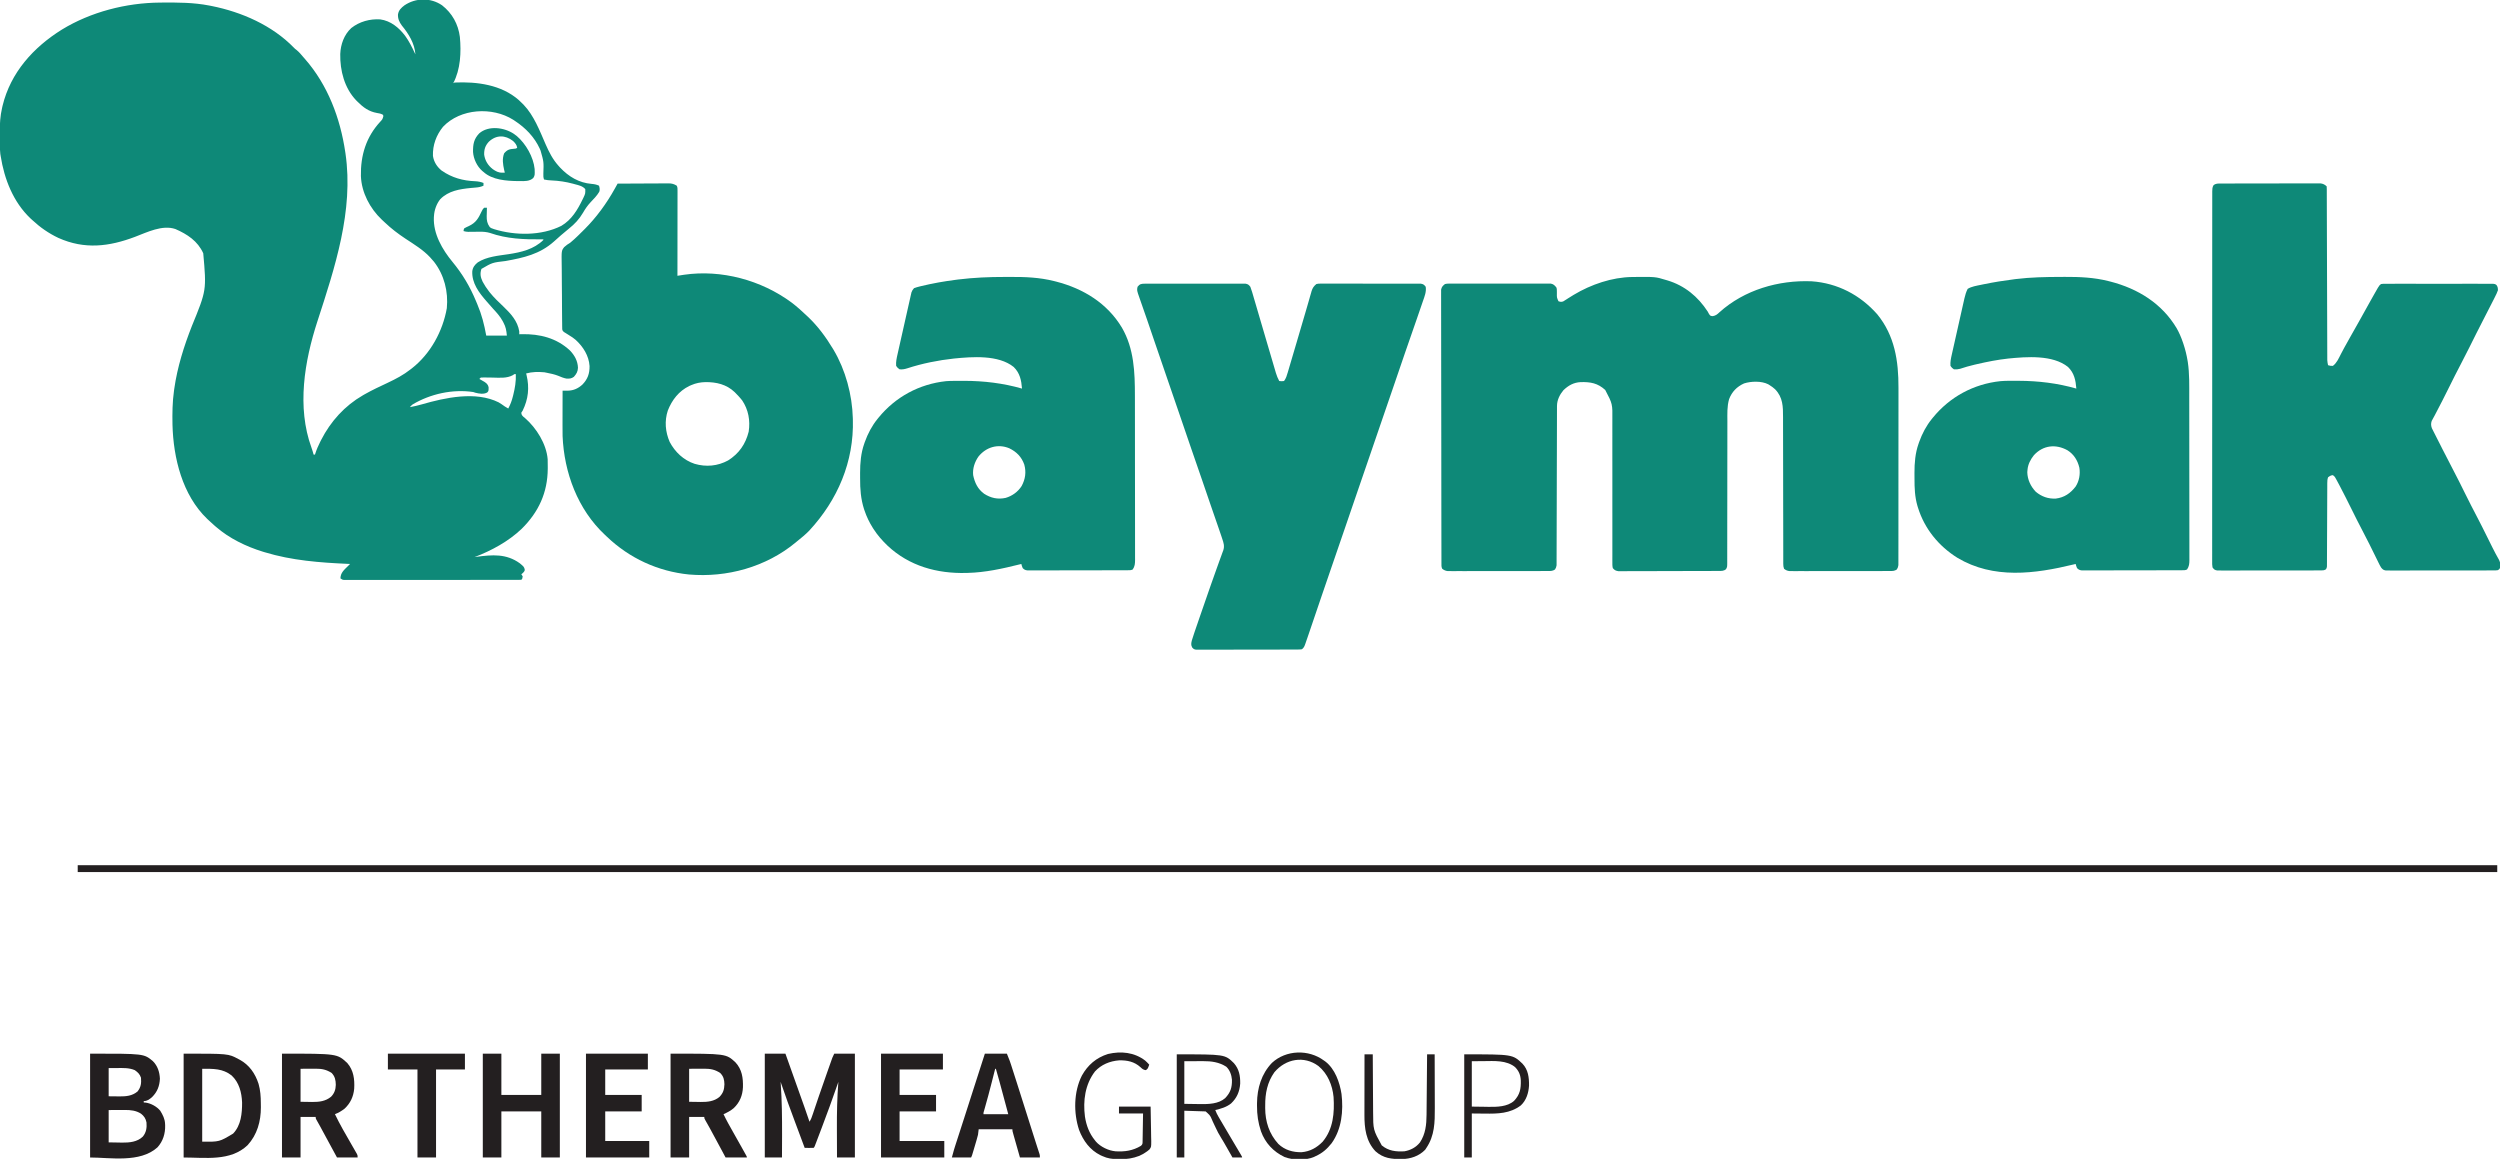
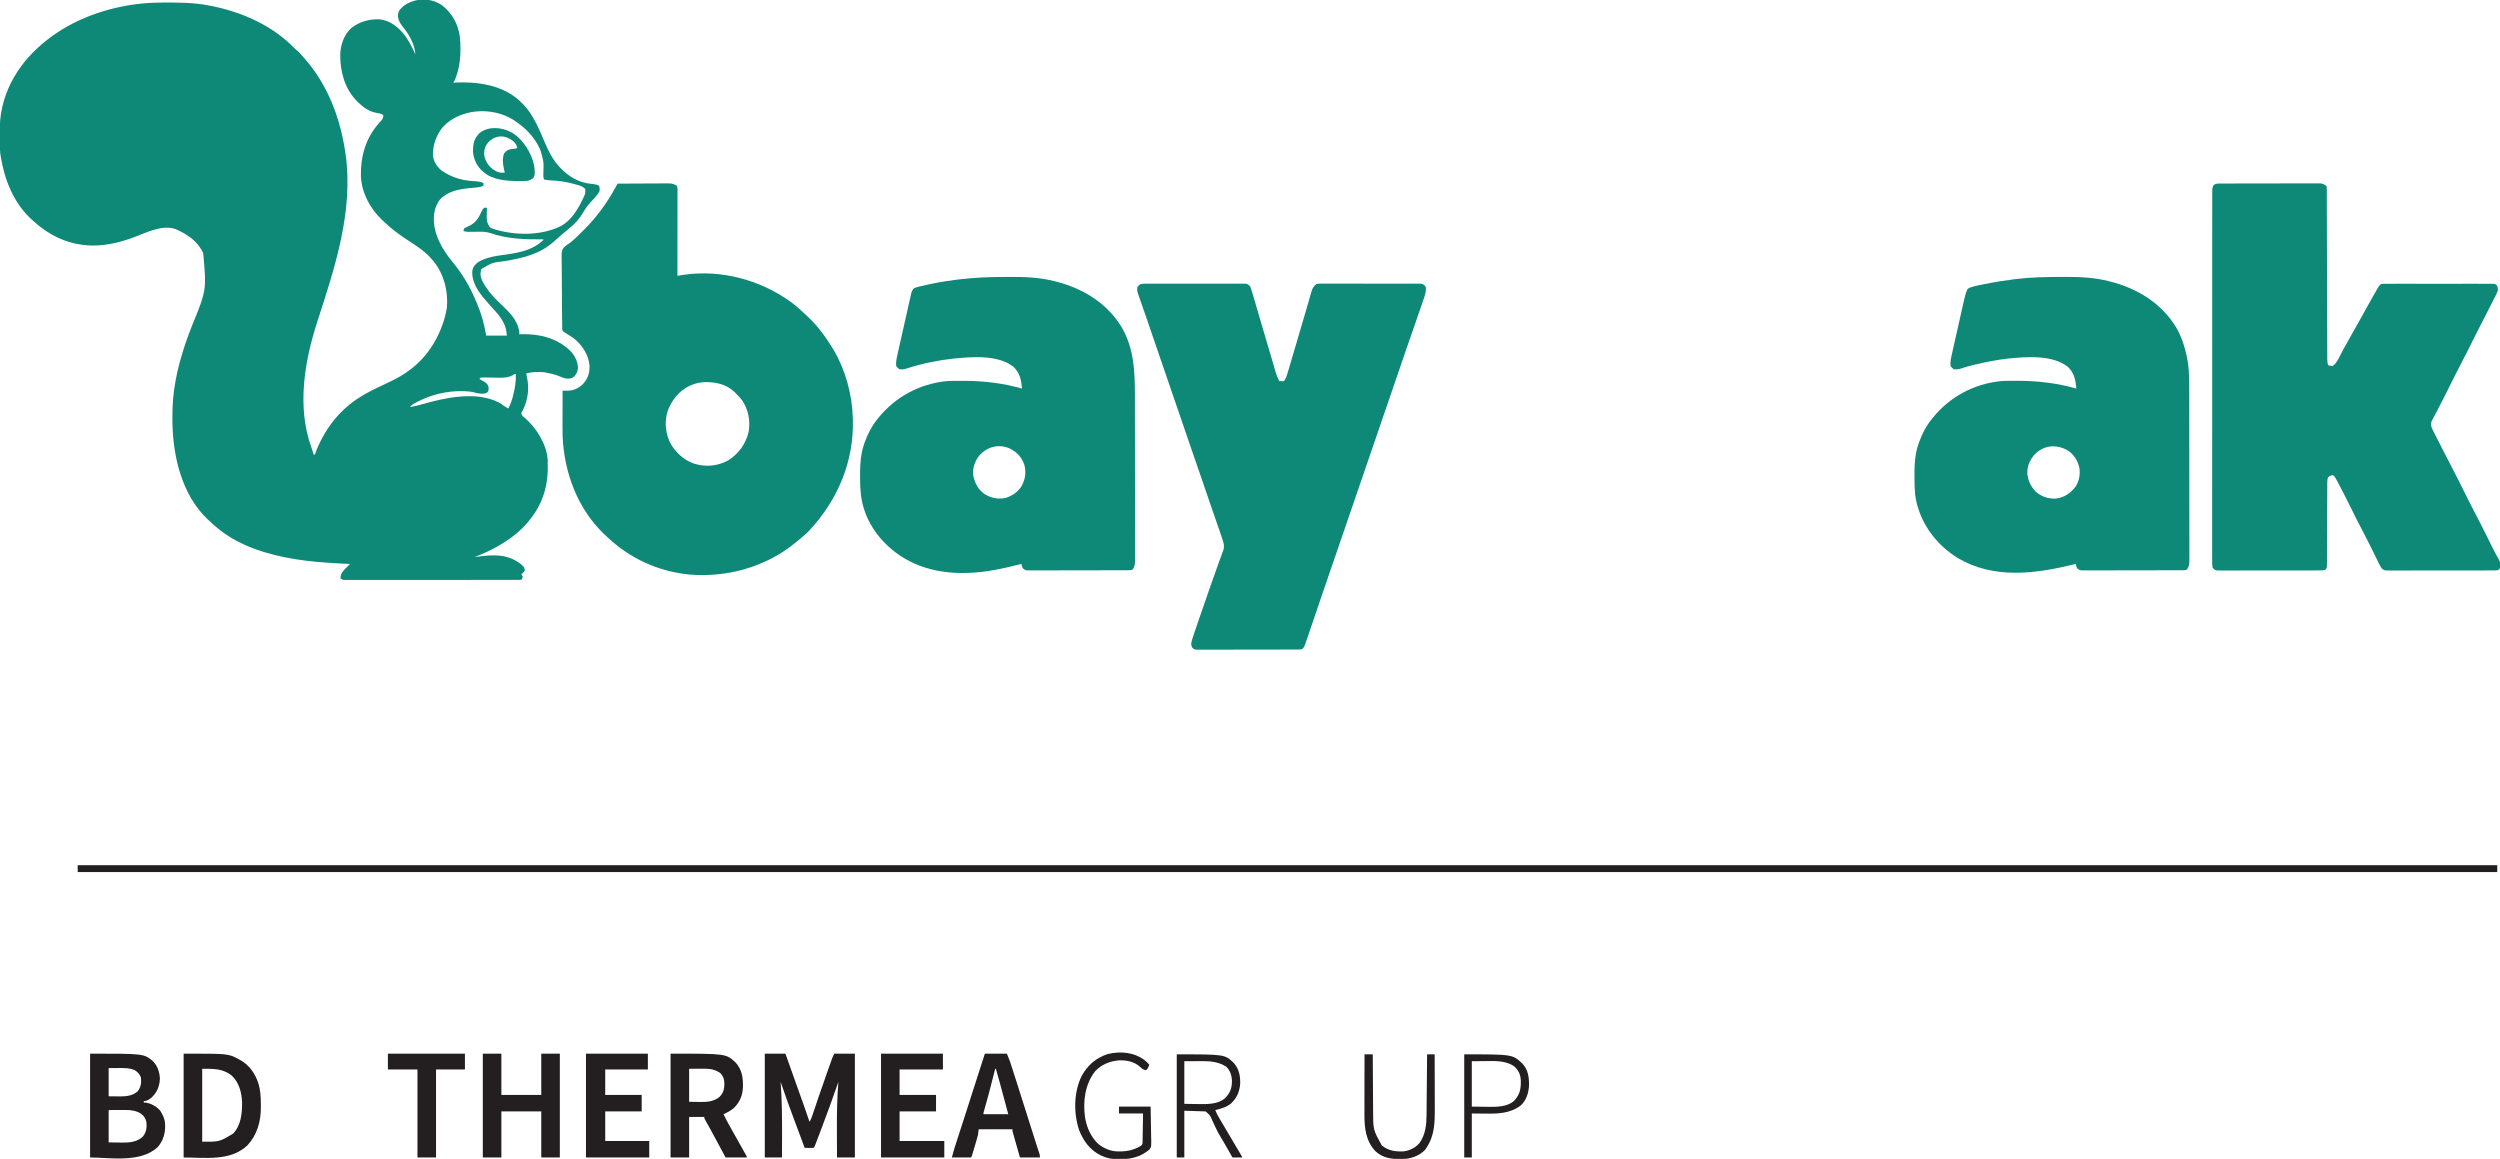
<svg xmlns="http://www.w3.org/2000/svg" version="1.1" width="3635" height="1685">
  <path d="M0 0 C14.746 11.531 23.544 27.496 25.898 45.996 C27.971 68.186 26.939 93.215 16.25 113.312 C16.91 112.983 17.57 112.653 18.25 112.312 C50.845 110.897 85.951 115.438 111.375 137.625 C113.018 139.169 114.643 140.732 116.25 142.312 C117.012 143.061 117.774 143.81 118.559 144.582 C133.67 160.374 141.929 182.335 150.562 202.062 C155.557 213.435 160.884 223.986 169.25 233.312 C170.468 234.672 170.468 234.672 171.711 236.059 C184.117 249.174 199.177 258.173 217.376 259.681 C221.353 260.013 224.635 260.593 228.25 262.312 C229.127 265.55 229.749 267.933 228.59 271.137 C225.218 276.902 220.439 281.655 215.871 286.48 C211.492 291.212 208.18 296.001 205 301.562 C199.41 311.049 192.944 318.002 184.312 324.859 C180.855 327.629 177.485 330.488 174.125 333.375 C173.524 333.889 172.923 334.404 172.304 334.934 C169.045 337.735 165.849 340.588 162.688 343.5 C141.966 361.928 118.82 367.041 92.351 371.812 C73.089 374.067 73.089 374.067 57.25 383.312 C54.884 390.409 55.944 395.377 59.062 402 C61.776 406.973 64.684 411.513 68.191 415.957 C68.665 416.558 69.138 417.158 69.626 417.777 C75.509 425.079 82.274 431.475 89.067 437.917 C99.694 448.037 110.021 459.195 112.25 474.312 C112.25 475.632 112.25 476.952 112.25 478.312 C113.508 478.278 114.766 478.243 116.062 478.207 C142.09 477.698 166.597 483.799 186.023 501.992 C192.76 509.012 197.229 517.155 197.625 527 C197.389 532.648 195.431 535.987 191.688 540.188 C188.286 542.756 185.266 543.015 181.078 542.809 C176.674 542.036 172.742 540.335 168.629 538.621 C163.303 536.558 157.843 535.41 152.25 534.312 C151.116 534.086 149.981 533.859 148.812 533.625 C139.706 532.826 131.087 532.875 122.25 535.312 C122.467 536.161 122.683 537.009 122.906 537.883 C127.197 555.959 125.447 572.513 117.25 589.312 C116.59 590.303 115.93 591.293 115.25 592.312 C115.399 595.176 116.096 596.161 118.148 598.18 C118.966 598.842 119.783 599.505 120.625 600.188 C137.22 614.672 151.707 637.764 153.553 659.959 C153.688 663.913 153.724 667.857 153.688 671.812 C153.684 672.513 153.681 673.214 153.678 673.936 C153.456 708.667 140.337 736.947 115.779 761.199 C96.647 779.496 71.88 792.925 47.25 802.312 C48.208 802.18 49.166 802.047 50.152 801.91 C72.954 798.837 93.475 797.136 113.086 811.371 C118.865 816.193 118.865 816.193 120.133 819.879 C120.25 822.312 120.25 822.312 117.812 825.125 C116.967 825.847 116.121 826.569 115.25 827.312 C115.91 828.303 116.57 829.293 117.25 830.312 C116.733 833.83 116.733 833.83 115.25 835.312 C113.861 835.411 112.467 835.44 111.075 835.441 C109.716 835.446 109.716 835.446 108.33 835.451 C107.323 835.449 106.317 835.448 105.279 835.446 C103.689 835.45 103.689 835.45 102.066 835.453 C98.483 835.459 94.9 835.459 91.317 835.458 C88.76 835.461 86.203 835.464 83.646 835.468 C77.404 835.476 71.162 835.479 64.92 835.48 C59.848 835.48 54.777 835.482 49.705 835.485 C35.338 835.494 20.971 835.499 6.605 835.498 C5.829 835.498 5.054 835.498 4.255 835.498 C3.091 835.498 3.091 835.498 1.903 835.498 C-10.679 835.497 -23.26 835.507 -35.842 835.521 C-48.748 835.535 -61.654 835.542 -74.56 835.541 C-81.811 835.541 -89.062 835.544 -96.312 835.555 C-103.13 835.565 -109.947 835.564 -116.765 835.557 C-119.272 835.556 -121.78 835.558 -124.288 835.564 C-127.701 835.572 -131.113 835.567 -134.525 835.56 C-136.029 835.567 -136.029 835.567 -137.562 835.575 C-138.473 835.571 -139.384 835.566 -140.323 835.561 C-141.111 835.562 -141.899 835.562 -142.711 835.562 C-144.75 835.312 -144.75 835.312 -147.75 833.312 C-147.575 824.906 -142.263 820.824 -136.62 815.182 C-136.082 814.644 -135.544 814.106 -134.989 813.552 C-134.376 812.938 -134.376 812.938 -133.75 812.312 C-135.286 812.245 -135.286 812.245 -136.854 812.177 C-177.875 810.351 -218.228 807.287 -257.75 795.312 C-258.629 795.047 -259.508 794.782 -260.414 794.509 C-284.884 786.957 -309.318 775.187 -328.75 758.312 C-329.556 757.616 -330.361 756.92 -331.191 756.203 C-333.75 753.945 -336.257 751.642 -338.75 749.312 C-339.637 748.491 -340.524 747.67 -341.438 746.824 C-377.551 712.198 -390.764 658.235 -391.957 609.758 C-392.268 593.228 -392.08 576.705 -389.75 560.312 C-389.621 559.385 -389.492 558.458 -389.359 557.503 C-384.842 525.933 -375.337 495.792 -363.688 466.188 C-342.452 414.319 -342.452 414.319 -347.227 360.566 C-355.311 342.734 -370.362 332.93 -387.75 325.312 C-406.761 318.874 -428.893 330.02 -446.307 336.625 C-484.282 351.001 -519.763 355.292 -557.808 338.26 C-571.951 331.59 -584.343 322.953 -595.75 312.312 C-596.629 311.515 -597.508 310.717 -598.414 309.895 C-623.429 286.19 -636.484 252.804 -641.75 219.312 C-641.925 218.28 -642.1 217.247 -642.281 216.183 C-642.85 211.491 -642.931 206.886 -642.953 202.164 C-642.959 201.193 -642.965 200.222 -642.97 199.222 C-642.98 197.17 -642.986 195.117 -642.99 193.065 C-643 189.982 -643.031 186.899 -643.062 183.816 C-643.127 171.968 -642.386 160.871 -639.75 149.312 C-639.531 148.337 -639.312 147.361 -639.086 146.355 C-627.39 97.818 -594.263 61.191 -552.75 35.312 C-510.734 9.631 -459.367 -3.545 -410.293 -3.926 C-409.239 -3.936 -408.186 -3.945 -407.1 -3.955 C-384.021 -4.126 -361.479 -4.079 -338.75 0.312 C-337.61 0.532 -336.471 0.752 -335.297 0.978 C-291.281 9.772 -246.913 29.177 -215.264 61.812 C-213.656 63.466 -213.656 63.466 -211.25 65.25 C-207.633 68.234 -204.777 71.743 -201.75 75.312 C-200.922 76.252 -200.095 77.192 -199.242 78.16 C-166.116 116.022 -148.052 164.02 -140.75 213.312 C-140.58 214.437 -140.58 214.437 -140.407 215.584 C-128.3 298.591 -155.919 381.665 -181.261 459.577 C-200.091 517.523 -211.372 584.236 -189.863 643.227 C-188.661 646.56 -187.692 649.897 -186.75 653.312 C-186.09 653.312 -185.43 653.312 -184.75 653.312 C-184.506 652.507 -184.506 652.507 -184.256 651.684 C-182.368 645.717 -179.949 640.205 -177.125 634.625 C-176.687 633.756 -176.249 632.887 -175.798 631.991 C-161.907 604.878 -141.576 582.361 -115.129 567.113 C-114.319 566.645 -113.508 566.178 -112.674 565.695 C-101.748 559.488 -90.352 554.21 -78.989 548.862 C-67.088 543.245 -56.092 537.487 -45.75 529.312 C-45.043 528.767 -44.336 528.222 -43.608 527.66 C-16.707 506.494 0.99 473.96 6.938 440.438 C9.252 416.453 3.175 392.001 -11.75 372.875 C-13.063 371.337 -14.396 369.815 -15.75 368.312 C-16.317 367.664 -16.884 367.016 -17.469 366.348 C-27.619 355.463 -40.905 347.464 -53.231 339.321 C-63.977 332.207 -73.964 324.618 -83.289 315.702 C-84.71 314.351 -86.154 313.023 -87.598 311.695 C-104.83 295.36 -117.098 272.245 -117.988 248.301 C-118.575 218.361 -110.516 191.617 -89.844 169.25 C-86.633 165.804 -86.633 165.804 -85.375 161.375 C-85.561 160.354 -85.561 160.354 -85.75 159.312 C-88.783 157.6 -91.309 156.993 -94.75 156.562 C-106.25 154.556 -114.692 148.479 -122.75 140.312 C-123.449 139.624 -124.147 138.936 -124.867 138.227 C-141.952 120.344 -148.449 95.011 -148.027 70.836 C-147.42 56.772 -142.473 42.789 -132 33.09 C-120.14 23.721 -104.897 19.527 -89.91 20.496 C-74.605 22.626 -62.866 32.34 -53.76 44.271 C-48.062 52.091 -43.834 60.568 -39.75 69.312 C-39.42 69.972 -39.09 70.632 -38.75 71.312 C-39.959 55.295 -48.525 41.514 -58.516 29.383 C-62.131 24.415 -64.414 19.52 -64.078 13.281 C-63.037 7.032 -59.546 3.869 -54.75 0.125 C-38.248 -11.057 -16.522 -11.308 0 0 Z M1.383 176.684 C-8.385 188.723 -13.801 203.332 -13.254 218.957 C-11.927 227.791 -7.386 234.885 -0.48 240.438 C14.511 250.732 30.177 255.131 48.328 255.83 C52.621 256.047 56.241 256.765 60.25 258.312 C60.25 259.632 60.25 260.952 60.25 262.312 C56.507 264.002 53.284 264.662 49.199 264.988 C48.033 265.091 46.867 265.194 45.666 265.3 C44.435 265.407 43.205 265.515 41.938 265.625 C25.734 267.213 9.388 269.72 -2.562 281.875 C-8 288.56 -11.256 297.745 -11.75 306.312 C-11.8 306.936 -11.851 307.56 -11.902 308.203 C-13.014 332.216 0.405 355.236 15.113 373.027 C29.621 390.605 40.655 409.126 49.363 430.176 C49.987 431.679 50.62 433.179 51.258 434.676 C57.707 449.794 61.301 464.094 64.25 480.312 C74.15 480.312 84.05 480.312 94.25 480.312 C93.468 472.489 92.767 467.884 89.25 461.312 C88.827 460.509 88.404 459.706 87.969 458.879 C84.222 452.207 79.471 446.865 74.25 441.312 C72.545 439.409 70.864 437.487 69.191 435.555 C67.69 433.821 66.174 432.099 64.652 430.383 C53.777 417.99 43.142 404.043 43.938 386.715 C44.69 380.929 47.566 377.279 52.012 373.754 C64.912 365.446 81.99 364.084 96.811 361.866 C115.219 359.086 133.471 354.771 147.25 341.312 C147.25 340.983 147.25 340.652 147.25 340.312 C146.551 340.318 145.853 340.323 145.133 340.328 C118.663 340.5 94.569 339.724 69.39 330.929 C64.629 329.557 60.053 329.195 55.117 329.25 C53.982 329.258 52.846 329.265 51.676 329.273 C50.504 329.286 49.332 329.299 48.125 329.312 C45.789 329.338 43.453 329.359 41.117 329.375 C40.087 329.387 39.057 329.398 37.996 329.41 C35.565 329.324 33.567 329.016 31.25 328.312 C31.332 326.52 31.332 326.52 32.25 324.312 C34.484 323.043 36.593 322.01 38.938 321 C49.474 316.035 52.901 309.58 57.734 299.324 C59.25 296.312 59.25 296.312 61.25 294.312 C62.57 294.312 63.89 294.312 65.25 294.312 C65.229 294.876 65.208 295.44 65.187 296.021 C65.103 298.618 65.051 301.215 65 303.812 C64.966 304.699 64.933 305.586 64.898 306.5 C64.809 312.61 65.612 317.284 69.25 322.312 C71.086 323.949 71.086 323.949 73.25 324.625 C74.041 324.918 74.833 325.21 75.648 325.512 C106.373 334.969 144.21 335.364 173.5 320.684 C188.535 311.684 196.865 297.643 204.312 282.312 C204.707 281.512 205.101 280.711 205.508 279.885 C208.363 273.857 208.363 273.857 208.25 267.312 C204.344 262.762 198.773 261.683 193.188 260.188 C192.242 259.928 191.297 259.669 190.323 259.402 C179.911 256.6 169.876 255.129 159.122 254.653 C155.404 254.485 151.875 254.171 148.25 253.312 C147.196 250.149 147.19 248.1 147.293 244.789 C147.905 227.614 147.905 227.614 143.25 211.312 C142.614 209.822 142.614 209.822 141.965 208.301 C134.328 191.688 121.409 178.291 106.25 168.312 C105.35 167.707 104.45 167.101 103.523 166.477 C73.144 147.312 26.763 149.803 1.383 176.684 Z M103.188 537.688 C94.083 542.724 83.374 541.483 73.312 541.312 C70.137 541.259 66.961 541.219 63.785 541.188 C63.058 541.171 62.331 541.154 61.582 541.137 C59.804 541.12 58.025 541.207 56.25 541.312 C55.59 541.972 54.93 542.633 54.25 543.312 C55.281 543.893 55.281 543.893 56.332 544.484 C57.233 545.005 58.134 545.526 59.062 546.062 C59.956 546.573 60.849 547.083 61.77 547.609 C64.877 549.743 66.883 551.588 67.684 555.348 C67.694 560.86 67.694 560.86 65.555 563.039 C60.462 565.853 54.002 564.758 48.562 563.375 C47.469 563.024 46.376 562.674 45.25 562.312 C15.341 557.855 -16.808 564.944 -42.75 580.312 C-45.249 582.416 -45.249 582.416 -46.75 584.312 C-40.865 583.227 -35.119 581.918 -29.37 580.257 C4.466 570.484 48.905 560.733 82.25 577.312 C85.373 579.163 88.311 581.186 91.25 583.312 C92.908 584.327 94.569 585.337 96.25 586.312 C99.275 580.669 101.326 575.327 102.875 569.125 C103.087 568.295 103.298 567.465 103.516 566.61 C106.025 556.531 107.673 546.725 107.25 536.312 C105.114 536.128 105.114 536.128 103.188 537.688 Z " fill="#0E8978" transform="translate(642.75,7.688)" />
-   <path d="M0 0 C0.756 -0.01 1.512 -0.02 2.291 -0.03 C33.725 -0.353 33.725 -0.353 48.828 4.238 C49.563 4.453 50.298 4.667 51.056 4.888 C76.218 12.394 95.576 28.388 109.828 50.238 C110.429 51.357 111.03 52.476 111.648 53.629 C113.64 56.567 113.64 56.567 117.203 56.918 C121.541 56.105 123.754 54.328 126.828 51.363 C163.119 18.659 212.752 4.316 260.828 6.238 C298.54 8.843 331.552 26.112 356.395 54.254 C381.741 85.337 387.344 121.996 387.206 160.997 C387.197 164.495 387.205 167.993 387.212 171.491 C387.221 178.306 387.214 185.121 387.202 191.936 C387.189 199.883 387.19 207.831 387.192 215.778 C387.196 229.951 387.184 244.125 387.164 258.298 C387.145 272.04 387.138 285.783 387.144 299.525 C387.15 314.532 387.15 329.538 387.138 344.544 C387.137 346.143 387.136 347.741 387.135 349.339 C387.134 350.519 387.134 350.519 387.133 351.722 C387.129 357.26 387.129 362.798 387.131 368.337 C387.133 375.072 387.128 381.808 387.114 388.544 C387.106 391.98 387.102 395.415 387.107 398.851 C387.11 402.571 387.101 406.29 387.089 410.01 C387.093 411.1 387.096 412.19 387.1 413.313 C387.094 414.307 387.089 415.301 387.083 416.325 C387.082 417.184 387.081 418.042 387.08 418.927 C386.803 421.468 386.165 423.071 384.828 425.238 C381.533 427.589 378.458 427.492 374.496 427.499 C372.543 427.51 372.543 427.51 370.549 427.52 C369.108 427.518 367.666 427.516 366.225 427.513 C364.705 427.517 363.186 427.522 361.666 427.528 C357.54 427.542 353.414 427.542 349.288 427.54 C345.844 427.539 342.399 427.544 338.955 427.548 C330.829 427.56 322.704 427.56 314.578 427.554 C306.195 427.548 297.812 427.56 289.429 427.582 C282.231 427.599 275.034 427.605 267.836 427.602 C263.537 427.6 259.239 427.603 254.94 427.617 C250.897 427.629 246.855 427.627 242.813 427.614 C241.33 427.612 239.847 427.615 238.364 427.623 C236.338 427.633 234.312 427.623 232.287 427.613 C231.154 427.613 230.02 427.613 228.853 427.613 C225.431 427.189 223.549 426.336 220.828 424.238 C219.925 421.529 219.703 419.981 219.701 417.201 C219.698 416.377 219.695 415.553 219.692 414.704 C219.693 413.799 219.695 412.893 219.697 411.961 C219.694 410.518 219.694 410.518 219.69 409.046 C219.684 405.808 219.685 402.57 219.686 399.332 C219.683 397.016 219.68 394.7 219.676 392.385 C219.668 387.388 219.663 382.392 219.659 377.396 C219.654 369.492 219.637 361.587 219.618 353.682 C219.612 350.976 219.605 348.27 219.599 345.564 C219.598 344.888 219.596 344.212 219.594 343.515 C219.576 335.815 219.56 328.114 219.545 320.414 C219.543 319.358 219.543 319.358 219.541 318.281 C219.519 306.892 219.508 295.503 219.501 284.114 C219.493 272.411 219.469 260.709 219.433 249.006 C219.413 242.44 219.401 235.873 219.406 229.307 C219.41 223.124 219.396 216.941 219.369 210.758 C219.362 208.494 219.362 206.23 219.369 203.966 C219.413 188.499 219.241 174.978 207.828 163.238 C205.318 160.906 202.756 159.015 199.828 157.238 C199.171 156.824 198.513 156.411 197.836 155.984 C188.062 150.993 172.938 151.443 162.641 154.738 C152.208 159.475 145.019 166.901 140.935 177.572 C137.852 188.214 138.411 199.136 138.443 210.109 C138.439 212.42 138.434 214.73 138.427 217.041 C138.415 221.996 138.413 226.951 138.417 231.906 C138.424 239.738 138.408 247.57 138.389 255.402 C138.364 266.377 138.347 277.352 138.339 288.327 C138.339 289.369 138.339 289.369 138.338 290.433 C138.334 296.075 138.33 301.718 138.327 307.36 C138.324 312.304 138.32 317.249 138.317 322.193 C138.316 322.889 138.316 323.586 138.315 324.304 C138.307 335.911 138.286 347.519 138.257 359.127 C138.239 366.917 138.235 374.707 138.242 382.497 C138.244 387.331 138.233 392.166 138.219 397.001 C138.215 399.247 138.216 401.494 138.223 403.74 C138.231 406.799 138.221 409.857 138.207 412.917 C138.217 414.258 138.217 414.258 138.228 415.627 C138.172 421.589 138.172 421.589 136.492 424.758 C133.211 427.677 129.799 427.37 125.617 427.385 C123.665 427.396 123.665 427.396 121.674 427.407 C120.229 427.41 118.784 427.413 117.338 427.415 C115.819 427.422 114.3 427.428 112.78 427.435 C107.788 427.456 102.797 427.467 97.805 427.477 C96.086 427.481 94.368 427.485 92.65 427.489 C84.58 427.508 76.509 427.522 68.439 427.531 C59.12 427.54 49.801 427.567 40.482 427.607 C33.28 427.637 26.079 427.652 18.877 427.655 C14.574 427.658 10.273 427.667 5.97 427.692 C1.924 427.715 -2.122 427.719 -6.169 427.709 C-7.654 427.709 -9.138 427.715 -10.623 427.729 C-12.651 427.746 -14.679 427.737 -16.706 427.726 C-17.841 427.728 -18.975 427.731 -20.144 427.733 C-24.067 427.092 -25.609 426.302 -28.172 423.238 C-28.9 420.133 -28.836 417.1 -28.791 413.923 C-28.797 412.969 -28.803 412.015 -28.81 411.033 C-28.825 407.827 -28.804 404.623 -28.784 401.418 C-28.787 399.123 -28.793 396.829 -28.801 394.534 C-28.813 389.586 -28.81 384.639 -28.794 379.692 C-28.77 371.862 -28.781 364.032 -28.798 356.203 C-28.818 345.218 -28.821 334.233 -28.812 323.248 C-28.811 322.551 -28.81 321.854 -28.81 321.135 C-28.808 319.725 -28.807 318.314 -28.806 316.903 C-28.805 316.204 -28.805 315.505 -28.804 314.784 C-28.803 314.085 -28.803 313.385 -28.802 312.664 C-28.795 304.91 -28.793 297.156 -28.793 289.402 C-28.793 288.709 -28.793 288.015 -28.793 287.3 C-28.793 275.707 -28.805 264.114 -28.824 252.521 C-28.835 244.746 -28.831 236.97 -28.814 229.195 C-28.806 224.343 -28.81 219.492 -28.818 214.64 C-28.818 212.399 -28.814 210.158 -28.804 207.917 C-28.531 184.537 -28.531 184.537 -39.172 164.238 C-50.147 154.242 -60.689 152.443 -75.055 152.836 C-85.232 153.432 -92.686 157.636 -99.973 164.629 C-105.359 171.02 -109.286 178.983 -109.305 187.436 C-109.309 188.271 -109.313 189.105 -109.318 189.965 C-109.317 190.877 -109.317 191.788 -109.317 192.728 C-109.322 194.187 -109.322 194.187 -109.327 195.675 C-109.338 198.942 -109.342 202.209 -109.345 205.477 C-109.352 207.815 -109.359 210.154 -109.366 212.493 C-109.38 217.534 -109.392 222.575 -109.402 227.616 C-109.416 234.908 -109.437 242.201 -109.46 249.493 C-109.498 261.33 -109.533 273.168 -109.565 285.005 C-109.568 286.068 -109.568 286.068 -109.57 287.152 C-109.597 297.209 -109.621 307.267 -109.644 317.325 C-109.645 318.033 -109.647 318.742 -109.649 319.472 C-109.65 320.179 -109.652 320.887 -109.654 321.616 C-109.68 333.409 -109.715 345.202 -109.755 356.995 C-109.782 364.918 -109.8 372.842 -109.811 380.765 C-109.82 385.689 -109.838 390.612 -109.858 395.535 C-109.865 397.824 -109.869 400.112 -109.87 402.4 C-109.871 405.516 -109.884 408.632 -109.9 411.749 C-109.898 412.66 -109.895 413.572 -109.892 414.511 C-109.902 415.763 -109.902 415.763 -109.913 417.04 C-109.915 417.76 -109.916 418.479 -109.918 419.22 C-110.217 421.596 -110.941 423.193 -112.172 425.238 C-115.467 427.589 -118.542 427.492 -122.504 427.499 C-124.457 427.51 -124.457 427.51 -126.451 427.52 C-127.892 427.518 -129.334 427.516 -130.775 427.513 C-132.295 427.517 -133.814 427.522 -135.334 427.528 C-139.46 427.542 -143.586 427.542 -147.712 427.54 C-151.156 427.539 -154.601 427.544 -158.045 427.548 C-166.171 427.56 -174.296 427.56 -182.422 427.554 C-190.805 427.548 -199.188 427.56 -207.571 427.582 C-214.769 427.599 -221.966 427.605 -229.164 427.602 C-233.463 427.6 -237.761 427.603 -242.06 427.617 C-246.103 427.629 -250.145 427.627 -254.187 427.614 C-255.67 427.612 -257.153 427.615 -258.636 427.623 C-260.662 427.633 -262.688 427.623 -264.713 427.613 C-265.846 427.613 -266.98 427.613 -268.147 427.613 C-271.549 427.192 -273.435 426.269 -276.172 424.238 C-277.613 421.355 -277.303 418.873 -277.309 415.65 C-277.312 414.962 -277.314 414.274 -277.317 413.565 C-277.325 411.237 -277.325 408.908 -277.326 406.58 C-277.33 404.903 -277.334 403.226 -277.339 401.549 C-277.351 396.923 -277.357 392.297 -277.361 387.67 C-277.367 382.688 -277.379 377.706 -277.39 372.723 C-277.414 360.682 -277.429 348.642 -277.442 336.601 C-277.445 333.202 -277.449 329.803 -277.453 326.404 C-277.479 305.314 -277.501 284.224 -277.513 263.134 C-277.516 258.247 -277.519 253.36 -277.522 248.473 C-277.523 247.258 -277.523 246.043 -277.524 244.792 C-277.537 225.102 -277.57 205.411 -277.612 185.721 C-277.654 165.522 -277.678 145.323 -277.683 125.124 C-277.686 113.776 -277.698 102.428 -277.731 91.081 C-277.759 81.419 -277.77 71.757 -277.759 62.096 C-277.754 57.163 -277.757 52.231 -277.781 47.299 C-277.804 42.787 -277.803 38.275 -277.784 33.763 C-277.781 32.128 -277.787 30.492 -277.802 28.857 C-277.821 26.639 -277.809 24.422 -277.79 22.204 C-277.791 20.971 -277.793 19.737 -277.794 18.467 C-276.995 14.319 -275.44 12.831 -272.172 10.238 C-269.119 9.609 -269.119 9.609 -265.644 9.603 C-265.002 9.596 -264.36 9.588 -263.699 9.58 C-261.556 9.56 -259.415 9.576 -257.271 9.591 C-255.732 9.585 -254.193 9.576 -252.653 9.565 C-248.478 9.542 -244.302 9.551 -240.127 9.567 C-235.755 9.579 -231.384 9.568 -227.013 9.56 C-219.673 9.551 -212.332 9.563 -204.992 9.586 C-196.507 9.614 -188.022 9.605 -179.537 9.577 C-172.251 9.555 -164.964 9.551 -157.677 9.564 C-153.326 9.572 -148.975 9.573 -144.623 9.557 C-140.532 9.542 -136.442 9.552 -132.351 9.581 C-130.85 9.588 -129.349 9.586 -127.849 9.575 C-125.798 9.561 -123.75 9.578 -121.7 9.603 C-120.553 9.605 -119.406 9.607 -118.225 9.609 C-114.233 10.432 -112.724 12.136 -110.172 15.238 C-109.544 17.319 -109.544 17.319 -109.535 19.34 C-109.515 20.077 -109.495 20.815 -109.475 21.574 C-109.478 22.33 -109.481 23.085 -109.484 23.863 C-109.57 29.853 -109.57 29.853 -107.172 35.238 C-104.338 36.234 -102.834 36.504 -100.022 35.377 C-98.957 34.692 -98.957 34.692 -97.871 33.992 C-97.067 33.488 -96.263 32.984 -95.434 32.465 C-94.16 31.641 -94.16 31.641 -92.859 30.801 C-91.06 29.681 -89.258 28.565 -87.453 27.453 C-86.56 26.903 -85.666 26.352 -84.746 25.785 C-59.908 10.864 -29.139 0.313 0 0 Z " fill="#0E8978" transform="translate(2373.172,402.762)" />
  <path d="M0 0 C1.293 -0.006 2.585 -0.011 3.917 -0.017 C5.353 -0.019 6.789 -0.02 8.224 -0.021 C9.734 -0.025 11.244 -0.03 12.753 -0.036 C16.856 -0.049 20.96 -0.055 25.063 -0.06 C27.626 -0.063 30.189 -0.067 32.752 -0.071 C40.771 -0.085 48.789 -0.095 56.807 -0.098 C66.065 -0.103 75.323 -0.12 84.582 -0.149 C91.737 -0.171 98.892 -0.181 106.047 -0.182 C110.321 -0.184 114.595 -0.189 118.869 -0.207 C122.89 -0.224 126.91 -0.226 130.93 -0.217 C132.405 -0.216 133.88 -0.221 135.355 -0.231 C137.37 -0.243 139.384 -0.236 141.399 -0.227 C142.526 -0.229 143.653 -0.23 144.815 -0.231 C148.5 0.224 151.182 1.496 153.826 4.14 C153.927 5.501 153.959 6.867 153.962 8.232 C153.967 9.119 153.972 10.006 153.977 10.92 C153.977 11.906 153.978 12.892 153.978 13.908 C153.984 15.466 153.984 15.466 153.991 17.055 C154.004 20.564 154.01 24.074 154.016 27.583 C154.024 30.087 154.032 32.591 154.041 35.096 C154.059 40.503 154.074 45.911 154.087 51.318 C154.105 59.142 154.13 66.966 154.156 74.79 C154.199 87.49 154.238 100.189 154.274 112.889 C154.277 114.03 154.277 114.03 154.281 115.194 C154.296 120.593 154.311 125.992 154.326 131.39 C154.344 137.55 154.361 143.71 154.379 149.87 C154.382 151.008 154.382 151.008 154.385 152.169 C154.421 164.815 154.461 177.461 154.504 190.107 C154.53 197.911 154.553 205.715 154.571 213.52 C154.585 219.5 154.604 225.48 154.625 231.461 C154.633 233.916 154.639 236.372 154.643 238.827 C154.649 242.173 154.661 245.519 154.675 248.865 C154.675 249.842 154.676 250.819 154.676 251.826 C154.681 252.723 154.686 253.621 154.691 254.546 C154.694 255.704 154.694 255.704 154.697 256.886 C154.84 259.376 155.286 261.708 155.826 264.14 C159.083 265.083 159.083 265.083 162.826 265.14 C168.516 260.893 171.187 254.312 174.389 248.14 C175.639 245.773 176.892 243.407 178.147 241.043 C178.616 240.156 178.616 240.156 179.095 239.251 C181.878 234.006 184.792 228.844 187.764 223.703 C192.318 215.806 196.783 207.864 201.201 199.89 C206.229 190.82 211.264 181.754 216.326 172.703 C216.877 171.716 217.428 170.729 217.996 169.712 C219.598 166.85 221.209 163.994 222.826 161.14 C223.745 159.516 223.745 159.516 224.682 157.859 C225.297 156.785 225.912 155.711 226.545 154.605 C227.101 153.631 227.658 152.656 228.231 151.652 C230.729 147.719 230.729 147.719 232.826 146.14 C235.78 145.763 235.78 145.763 239.469 145.759 C240.486 145.752 240.486 145.752 241.525 145.745 C243.802 145.733 246.08 145.743 248.358 145.752 C249.989 145.748 251.62 145.743 253.251 145.736 C257.685 145.723 262.118 145.728 266.552 145.737 C271.187 145.745 275.822 145.738 280.457 145.733 C288.242 145.728 296.026 145.735 303.811 145.749 C312.817 145.766 321.823 145.76 330.83 145.744 C338.555 145.73 346.281 145.728 354.007 145.736 C358.624 145.741 363.241 145.741 367.858 145.732 C372.199 145.723 376.539 145.729 380.879 145.746 C382.475 145.75 384.07 145.749 385.665 145.742 C387.838 145.734 390.011 145.744 392.184 145.759 C393.401 145.761 394.619 145.762 395.873 145.763 C398.826 146.14 398.826 146.14 400.682 147.503 C402.555 150.182 402.789 151.84 402.826 155.14 C401.706 158.58 400.089 161.733 398.451 164.953 C397.959 165.952 397.466 166.95 396.959 167.979 C392.028 177.908 386.912 187.747 381.807 197.587 C374.827 211.055 368.053 224.624 361.309 238.212 C357.277 246.323 353.194 254.397 348.948 262.398 C343.036 273.543 337.438 284.842 331.826 296.14 C325.348 309.184 318.823 322.188 311.983 335.047 C311.447 336.068 311.447 336.068 310.901 337.109 C310.169 338.493 309.421 339.867 308.658 341.234 C308.107 342.255 308.107 342.255 307.545 343.297 C307.215 343.893 306.884 344.489 306.543 345.103 C305.236 348.819 305.427 352.026 306.746 355.708 C307.394 356.988 307.394 356.988 308.054 358.294 C308.543 359.273 309.031 360.252 309.534 361.261 C310.071 362.308 310.609 363.355 311.162 364.433 C311.992 366.084 311.992 366.084 312.839 367.769 C314.616 371.294 316.408 374.811 318.201 378.328 C319.37 380.644 320.538 382.962 321.705 385.279 C326.696 395.169 331.738 405.029 336.928 414.816 C343.305 426.842 349.313 439.053 355.367 451.243 C360.82 462.214 366.317 473.15 372.063 483.971 C377.4 494.058 382.439 504.295 387.514 514.515 C389.495 518.504 391.477 522.491 393.463 526.476 C394.166 527.89 394.166 527.89 394.883 529.332 C397.972 535.516 401.194 541.593 404.632 547.592 C406.576 551.739 406.552 554.643 405.826 559.14 C404.702 560.858 404.702 560.858 402.826 562.14 C399.876 562.521 399.876 562.521 396.191 562.528 C395.513 562.534 394.835 562.539 394.137 562.544 C391.862 562.559 389.587 562.552 387.311 562.544 C385.682 562.55 384.052 562.557 382.423 562.565 C377.993 562.583 373.564 562.582 369.134 562.576 C365.438 562.573 361.743 562.579 358.047 562.585 C349.331 562.599 340.614 562.598 331.897 562.586 C322.899 562.575 313.901 562.589 304.902 562.616 C297.182 562.638 289.461 562.645 281.74 562.639 C277.127 562.635 272.514 562.638 267.9 562.655 C263.562 562.67 259.225 562.667 254.887 562.648 C253.293 562.644 251.7 562.647 250.107 562.658 C247.934 562.671 245.762 562.659 243.589 562.642 C242.373 562.641 241.156 562.641 239.903 562.641 C236.227 562.043 235.103 561.019 232.826 558.14 C231.615 556.193 231.615 556.193 230.603 554.132 C230.215 553.353 229.828 552.574 229.428 551.771 C229.021 550.933 228.613 550.094 228.194 549.23 C227.757 548.349 227.32 547.467 226.87 546.559 C225.473 543.736 224.087 540.907 222.701 538.078 C220.89 534.398 219.074 530.72 217.256 527.043 C216.802 526.124 216.349 525.205 215.881 524.258 C212.96 518.361 209.952 512.518 206.866 506.707 C200.637 494.979 194.763 483.076 188.858 471.183 C183.777 460.957 178.673 450.747 173.358 440.64 C172.959 439.882 172.56 439.123 172.148 438.341 C171.051 436.268 169.943 434.202 168.826 432.14 C168.281 431.129 168.281 431.129 167.724 430.098 C165.888 426.531 165.888 426.531 162.889 424.015 C159.883 424.198 158.201 425.343 155.826 427.14 C154.816 430.171 154.697 432.208 154.688 435.378 C154.683 436.464 154.678 437.549 154.672 438.667 C154.671 439.858 154.67 441.048 154.669 442.275 C154.664 443.529 154.659 444.783 154.653 446.075 C154.643 448.802 154.634 451.529 154.627 454.256 C154.617 458.567 154.596 462.878 154.574 467.189 C154.512 479.447 154.458 491.706 154.425 503.964 C154.407 510.735 154.378 517.505 154.337 524.275 C154.316 527.858 154.301 531.441 154.298 535.025 C154.296 539.018 154.27 543.012 154.243 547.006 C154.247 548.792 154.247 548.792 154.252 550.614 C154.235 552.242 154.235 552.242 154.218 553.903 C154.215 554.847 154.212 555.792 154.208 556.765 C153.826 559.14 153.826 559.14 152.7 560.944 C149.935 562.71 147.722 562.521 144.456 562.528 C143.807 562.534 143.158 562.539 142.49 562.544 C140.311 562.559 138.133 562.552 135.954 562.544 C134.393 562.55 132.833 562.557 131.272 562.565 C127.031 562.583 122.789 562.582 118.547 562.576 C115.008 562.573 111.47 562.579 107.931 562.585 C99.583 562.599 91.235 562.598 82.888 562.586 C74.271 562.575 65.655 562.589 57.038 562.616 C49.644 562.638 42.251 562.645 34.857 562.639 C30.439 562.635 26.022 562.638 21.604 562.655 C17.45 562.67 13.296 562.667 9.142 562.648 C7.616 562.644 6.091 562.647 4.566 562.658 C2.484 562.671 0.405 562.659 -1.676 562.642 C-2.841 562.641 -4.006 562.641 -5.207 562.641 C-9 562.001 -9.914 561.248 -12.174 558.14 C-12.77 555.105 -12.708 552.108 -12.674 549.023 C-12.68 548.086 -12.685 547.149 -12.691 546.183 C-12.705 543.019 -12.689 539.856 -12.675 536.692 C-12.679 534.411 -12.684 532.129 -12.692 529.847 C-12.706 523.559 -12.696 517.271 -12.682 510.983 C-12.672 504.903 -12.681 498.824 -12.689 492.745 C-12.706 479.539 -12.701 466.334 -12.686 453.128 C-12.673 441.572 -12.667 430.016 -12.67 418.46 C-12.67 417.694 -12.67 416.928 -12.67 416.139 C-12.671 413.031 -12.672 409.923 -12.672 406.814 C-12.68 377.64 -12.664 348.466 -12.638 319.291 C-12.615 293.357 -12.609 267.424 -12.62 241.49 C-12.622 234.849 -12.625 228.209 -12.627 221.568 C-12.627 220.751 -12.628 219.934 -12.628 219.091 C-12.636 197.437 -12.629 175.783 -12.619 154.129 C-12.617 151.8 -12.616 149.471 -12.615 147.141 C-12.614 145.596 -12.614 144.051 -12.613 142.506 C-12.607 130.955 -12.608 119.405 -12.613 107.854 C-12.618 94.724 -12.612 81.594 -12.592 68.465 C-12.582 61.76 -12.577 55.056 -12.585 48.352 C-12.592 42.222 -12.585 36.092 -12.567 29.962 C-12.563 27.738 -12.564 25.513 -12.571 23.288 C-12.579 20.278 -12.569 17.268 -12.554 14.258 C-12.561 13.382 -12.567 12.507 -12.574 11.605 C-12.54 8.093 -12.508 5.768 -10.837 2.633 C-7.572 -0.297 -4.176 0.011 0 0 Z " fill="#0E8978" transform="translate(3229.174,266.86)" />
  <path d="M0 0 C10.327 -0.07 20.654 -0.123 30.981 -0.155 C35.777 -0.171 40.572 -0.192 45.368 -0.226 C49.997 -0.259 54.627 -0.277 59.256 -0.285 C61.021 -0.29 62.785 -0.301 64.55 -0.317 C67.025 -0.339 69.5 -0.342 71.975 -0.341 C72.702 -0.351 73.428 -0.362 74.177 -0.373 C78.843 -0.345 82.043 0.522 86 3 C87.269 5.539 87.123 7.295 87.12 10.138 C87.122 11.77 87.122 11.77 87.124 13.435 C87.121 14.634 87.117 15.833 87.114 17.069 C87.114 18.327 87.114 19.586 87.114 20.882 C87.114 24.339 87.108 27.795 87.101 31.252 C87.095 34.862 87.095 38.472 87.093 42.082 C87.09 48.921 87.082 55.76 87.072 62.598 C87.061 70.383 87.055 78.168 87.05 85.952 C87.04 101.968 87.022 117.984 87 134 C87.87 133.863 88.739 133.726 89.635 133.584 C91.364 133.314 91.364 133.314 93.129 133.039 C94.267 132.861 95.404 132.682 96.576 132.499 C150.966 124.578 208.884 140.335 252.867 172.816 C260.667 178.735 267.929 185.235 275 192 C275.552 192.519 276.103 193.038 276.671 193.573 C291.166 207.258 302.712 222.968 313 240 C313.539 240.891 313.539 240.891 314.088 241.8 C331.474 271.137 341.087 306.979 342 341 C342.02 341.649 342.041 342.297 342.062 342.965 C343.789 404.379 319.908 459.956 278.625 504.566 C273.138 510.2 267.146 515.108 261 520 C260.21 520.657 259.42 521.315 258.605 521.992 C215.696 557.43 158.816 573.121 103.75 568.312 C58.629 563.785 17.225 544.711 -15.521 513.412 C-16.502 512.476 -17.488 511.545 -18.479 510.619 C-57.978 473.698 -77.819 420.17 -80 367 C-80.142 361.635 -80.119 356.269 -80.098 350.902 C-80.096 349.447 -80.094 347.991 -80.093 346.536 C-80.09 342.77 -80.08 339.004 -80.069 335.238 C-80.058 331.369 -80.054 327.5 -80.049 323.631 C-80.038 316.087 -80.021 308.544 -80 301 C-79.314 301.005 -78.628 301.01 -77.922 301.016 C-77.021 301.02 -76.121 301.024 -75.194 301.028 C-74.302 301.033 -73.41 301.038 -72.49 301.043 C-64.034 300.896 -57.109 297.705 -51 292 C-43.365 284.018 -40.666 276.073 -40.785 265.223 C-41.783 250.258 -49.965 237.271 -60.812 227.312 C-64.776 223.992 -69.079 221.272 -73.484 218.578 C-74.315 218.057 -75.145 217.537 -76 217 C-77.051 216.356 -77.051 216.356 -78.123 215.7 C-80 214 -80 214 -80.523 211.816 C-80.534 210.962 -80.544 210.107 -80.555 209.227 C-80.576 208.244 -80.598 207.262 -80.62 206.249 C-80.623 205.172 -80.626 204.096 -80.629 202.986 C-80.647 201.851 -80.665 200.715 -80.684 199.546 C-80.737 195.779 -80.76 192.013 -80.777 188.246 C-80.798 185.629 -80.818 183.011 -80.839 180.394 C-80.879 174.899 -80.896 169.403 -80.906 163.908 C-80.918 157.574 -80.987 151.242 -81.081 144.909 C-81.168 138.802 -81.195 132.697 -81.199 126.589 C-81.21 123.999 -81.238 121.409 -81.285 118.819 C-81.645 97.473 -81.645 97.473 -77.611 92.252 C-74.855 89.714 -72.235 87.865 -69 86 C-67.63 84.869 -66.278 83.713 -64.965 82.516 C-64.332 81.965 -63.699 81.413 -63.046 80.846 C-58.741 76.963 -54.662 72.847 -50.562 68.75 C-49.227 67.433 -49.227 67.433 -47.865 66.09 C-30.753 49.015 -15.938 28.668 -4.199 7.531 C-3.792 6.802 -3.384 6.073 -2.964 5.321 C-1.974 3.549 -0.987 1.775 0 0 Z M107 293 C105.61 293.601 105.61 293.601 104.191 294.215 C89.018 301.64 79.102 314.458 73 329.953 C68.009 345.161 69.377 360.917 75.719 375.57 C83.499 390.324 96.028 402.16 111.965 407.387 C128.568 412.245 145.374 410.778 160.664 402.473 C176.55 392.457 186.026 378.789 190.586 360.672 C193.08 344.577 190.215 328.567 181 315 C178.192 311.457 175.193 308.198 172 305 C171.362 304.35 170.724 303.701 170.066 303.031 C158.256 291.835 143.599 288.49 127.844 288.578 C120.378 288.781 113.88 289.981 107 293 Z " fill="#0E8978" transform="translate(898,267)" />
  <path d="M0 0 C2.05 -0.007 4.101 -0.019 6.151 -0.031 C27.488 -0.128 48.623 0.771 69.398 6.055 C70.419 6.31 71.441 6.564 72.493 6.826 C112.396 17.119 147.318 38.707 168.652 74.646 C172.43 81.269 175.308 88.159 177.773 95.368 C177.999 96.03 178.226 96.692 178.46 97.375 C181.147 105.419 183.155 113.497 184.523 121.868 C184.638 122.566 184.754 123.263 184.873 123.982 C187.376 140.852 186.927 158.078 186.934 175.08 C186.938 177.742 186.943 180.405 186.949 183.068 C186.962 190.251 186.968 197.434 186.973 204.617 C186.976 209.107 186.98 213.598 186.984 218.089 C186.997 230.544 187.007 243 187.01 255.455 C187.01 256.249 187.011 257.043 187.011 257.86 C187.011 258.656 187.011 259.451 187.012 260.27 C187.012 261.882 187.012 263.493 187.013 265.104 C187.013 265.904 187.013 266.703 187.014 267.527 C187.018 280.516 187.035 293.505 187.058 306.495 C187.082 319.859 187.094 333.223 187.096 346.587 C187.097 354.08 187.102 361.572 187.12 369.065 C187.136 375.434 187.141 381.802 187.133 388.171 C187.129 391.418 187.131 394.665 187.144 397.913 C187.156 401.433 187.151 404.952 187.14 408.473 C187.152 410.011 187.152 410.011 187.165 411.58 C187.127 416.909 186.848 420.796 183.773 425.368 C181.016 426.746 178.799 426.5 175.713 426.508 C174.42 426.514 173.127 426.52 171.795 426.526 C170.354 426.527 168.913 426.528 167.472 426.529 C165.961 426.534 164.45 426.539 162.939 426.544 C158.828 426.557 154.716 426.564 150.605 426.568 C148.037 426.571 145.47 426.575 142.903 426.58 C134.874 426.593 126.846 426.603 118.818 426.607 C109.542 426.611 100.267 426.629 90.992 426.658 C83.827 426.679 76.663 426.69 69.499 426.691 C65.217 426.692 60.936 426.698 56.655 426.716 C52.628 426.732 48.601 426.734 44.574 426.726 C43.096 426.725 41.617 426.729 40.138 426.739 C38.121 426.752 36.104 426.744 34.087 426.735 C32.957 426.737 31.828 426.738 30.664 426.74 C27.419 426.322 26.074 425.66 23.773 423.368 C22.523 420.18 22.523 420.18 21.773 417.368 C20.377 417.708 20.377 417.708 18.953 418.055 C-37.682 431.807 -97.759 439.785 -150.227 408.368 C-177.527 391.293 -198.038 366.074 -207.54 335.305 C-207.783 334.527 -208.025 333.749 -208.275 332.947 C-212.091 319.88 -212.576 306.862 -212.543 293.356 C-212.54 290.636 -212.563 287.916 -212.589 285.196 C-212.642 270.621 -211.478 256.082 -206.54 242.243 C-206.286 241.512 -206.033 240.781 -205.772 240.028 C-201.361 227.752 -195.465 216.515 -187.227 206.368 C-186.778 205.814 -186.33 205.259 -185.867 204.688 C-161.13 174.375 -126.501 155.639 -87.483 151.554 C-79.672 150.909 -71.809 151.025 -63.977 151.055 C-63.008 151.057 -62.038 151.059 -61.04 151.061 C-32.587 151.151 -4.649 154.514 22.773 162.368 C21.813 150.253 19.733 139.769 10.648 130.93 C-11.531 113.054 -49.592 116.037 -76.192 118.684 C-91.641 120.359 -106.79 123.361 -121.915 126.868 C-123.143 127.152 -124.372 127.437 -125.638 127.73 C-132.641 129.396 -139.478 131.316 -146.301 133.616 C-149.444 134.424 -151.996 134.645 -155.227 134.368 C-158.102 132.305 -158.102 132.305 -160.227 129.368 C-160.71 123.563 -159.538 118.304 -158.255 112.688 C-158.046 111.743 -157.836 110.797 -157.62 109.823 C-156.927 106.711 -156.224 103.602 -155.52 100.493 C-155.034 98.323 -154.548 96.152 -154.062 93.982 C-153.044 89.438 -152.02 84.896 -150.993 80.354 C-149.678 74.543 -148.377 68.728 -147.079 62.913 C-146.078 58.432 -145.07 53.952 -144.06 49.473 C-143.578 47.33 -143.097 45.187 -142.619 43.043 C-141.948 40.043 -141.269 37.045 -140.587 34.048 C-140.295 32.727 -140.295 32.727 -139.997 31.38 C-138.859 26.426 -137.545 21.907 -135.227 17.368 C-129.406 13.857 -122.445 12.877 -115.852 11.493 C-114.627 11.235 -113.402 10.978 -112.139 10.712 C-97.256 7.665 -82.301 5.251 -67.227 3.368 C-66.554 3.283 -65.88 3.199 -65.186 3.111 C-43.521 0.44 -21.805 0.062 0 0 Z M-38.973 259.282 C-43.859 265.398 -47.557 272.486 -48.227 280.368 C-48.382 282.131 -48.382 282.131 -48.54 283.93 C-48.313 294.742 -43.586 304.626 -36.227 312.368 C-27.77 319.461 -18.136 322.856 -7.102 322.305 C5.324 320.736 14.037 314.723 21.71 304.868 C26.95 296.814 28.695 286.782 27.148 277.368 C24.653 266.773 19.184 257.944 9.96 252.118 C-6.973 242.68 -25.568 244.587 -38.973 259.282 Z " fill="#0E8978" transform="translate(2996.227,402.632)" />
  <path d="M0 0 C2.707 0.005 5.414 -0.002 8.121 -0.021 C29.677 -0.163 50.995 0.663 71.99 6.003 C73.012 6.257 74.033 6.512 75.086 6.773 C114.629 16.974 149.285 38.205 170.615 73.691 C188.373 104.325 189.512 138.482 189.526 172.984 C189.531 175.666 189.536 178.348 189.541 181.03 C189.555 188.275 189.561 195.52 189.565 202.766 C189.568 207.294 189.572 211.822 189.577 216.351 C189.589 228.908 189.599 241.464 189.603 254.021 C189.603 254.822 189.603 255.622 189.603 256.447 C189.603 257.25 189.604 258.052 189.604 258.879 C189.604 260.504 189.605 262.13 189.605 263.756 C189.605 264.562 189.606 265.369 189.606 266.199 C189.61 279.299 189.627 292.398 189.651 305.498 C189.674 318.97 189.687 332.443 189.688 345.915 C189.689 353.471 189.695 361.026 189.713 368.581 C189.728 375.005 189.733 381.428 189.725 387.852 C189.721 391.128 189.724 394.403 189.736 397.679 C189.749 401.23 189.743 404.78 189.732 408.331 C189.745 409.883 189.745 409.883 189.757 411.466 C189.72 416.814 189.457 420.73 186.365 425.316 C183.609 426.694 181.391 426.448 178.305 426.456 C177.012 426.462 175.719 426.468 174.388 426.473 C172.947 426.475 171.506 426.476 170.065 426.477 C168.554 426.481 167.043 426.486 165.532 426.492 C161.42 426.505 157.308 426.511 153.197 426.516 C150.63 426.519 148.062 426.523 145.495 426.527 C137.467 426.541 129.438 426.551 121.41 426.555 C112.135 426.559 102.86 426.577 93.584 426.606 C86.42 426.627 79.255 426.637 72.091 426.639 C67.81 426.64 63.528 426.646 59.247 426.663 C55.22 426.68 51.194 426.682 47.167 426.673 C45.688 426.673 44.209 426.677 42.731 426.687 C40.714 426.699 38.696 426.692 36.679 426.683 C35.55 426.685 34.42 426.686 33.257 426.688 C30.011 426.27 28.667 425.608 26.365 423.316 C25.115 420.128 25.115 420.128 24.365 417.316 C23.482 417.537 22.598 417.758 21.688 417.987 C-3.099 424.146 -27.98 429.702 -53.635 430.316 C-54.348 430.336 -55.061 430.357 -55.796 430.378 C-98.269 431.476 -138.661 420.307 -170.08 390.782 C-177.862 383.304 -184.841 375.443 -190.635 366.316 C-190.986 365.767 -191.336 365.219 -191.698 364.654 C-196.656 356.775 -200.503 348.757 -203.51 339.941 C-203.784 339.153 -204.058 338.365 -204.34 337.553 C-209.016 323.009 -210.134 308.186 -210.026 293.002 C-210.01 290.317 -210.026 287.634 -210.045 284.948 C-210.064 270.46 -208.855 255.943 -203.948 242.191 C-203.694 241.46 -203.441 240.729 -203.179 239.976 C-198.769 227.7 -192.872 216.463 -184.635 206.316 C-184.186 205.761 -183.737 205.207 -183.275 204.636 C-158.535 174.32 -124.036 155.725 -85.076 151.526 C-81.078 151.181 -77.091 151.134 -73.08 151.113 C-72.189 151.106 -71.299 151.099 -70.381 151.091 C-67.507 151.074 -64.634 151.067 -61.76 151.066 C-60.283 151.065 -60.283 151.065 -58.777 151.064 C-30.196 151.095 -2.185 154.425 25.365 162.316 C24.405 150.201 22.326 139.716 13.24 130.878 C-8.938 113.002 -46.984 115.99 -73.584 118.628 C-96.442 121.104 -119.512 125.717 -141.387 132.843 C-145.255 134.071 -148.578 134.705 -152.635 134.316 C-155.51 132.253 -155.51 132.253 -157.635 129.316 C-158.144 123.38 -156.882 117.966 -155.571 112.221 C-155.352 111.232 -155.132 110.242 -154.906 109.223 C-154.181 105.967 -153.446 102.713 -152.709 99.46 C-152.2 97.193 -151.692 94.926 -151.184 92.658 C-150.119 87.914 -149.048 83.171 -147.973 78.428 C-146.596 72.348 -145.235 66.264 -143.878 60.179 C-142.832 55.499 -141.777 50.822 -140.72 46.145 C-140.214 43.902 -139.711 41.659 -139.212 39.415 C-138.513 36.281 -137.802 33.151 -137.087 30.022 C-136.883 29.094 -136.678 28.165 -136.468 27.209 C-136.171 25.928 -136.171 25.928 -135.869 24.622 C-135.702 23.882 -135.535 23.143 -135.363 22.381 C-134.487 19.895 -133.405 18.267 -131.635 16.316 C-128.905 15.305 -126.387 14.546 -123.573 13.878 C-122.32 13.568 -122.32 13.568 -121.042 13.251 C-104.423 9.242 -87.651 6.286 -70.698 4.128 C-69.499 3.973 -68.301 3.819 -67.066 3.659 C-44.758 0.958 -22.461 -0.042 0 0 Z M-37.948 261.128 C-43.449 268.983 -46.718 278.69 -45.635 288.316 C-43.271 299.451 -38.991 308.415 -29.698 315.253 C-19.948 321.484 -9.95 323.73 1.552 321.253 C11.036 318.517 19.514 312.373 24.838 303.999 C30.247 293.921 31.712 283.81 28.646 272.714 C24.611 261.478 17.398 254.193 6.767 249.062 C-9.745 242.243 -26.834 247.409 -37.948 261.128 Z " fill="#0E8978" transform="translate(1460.635,402.684)" />
  <path d="M0 0 C1.968 -0.017 1.968 -0.017 3.977 -0.034 C5.429 -0.026 6.882 -0.018 8.334 -0.01 C9.866 -0.015 11.397 -0.022 12.928 -0.031 C17.085 -0.049 21.241 -0.042 25.398 -0.029 C29.747 -0.019 34.096 -0.029 38.445 -0.035 C45.749 -0.042 53.052 -0.033 60.356 -0.014 C68.802 0.008 77.247 0.001 85.693 -0.021 C92.942 -0.039 100.191 -0.042 107.441 -0.031 C111.771 -0.025 116.102 -0.024 120.432 -0.037 C124.504 -0.049 128.574 -0.041 132.646 -0.018 C134.14 -0.012 135.635 -0.014 137.13 -0.023 C139.169 -0.034 141.208 -0.018 143.247 0 C144.959 0.002 144.959 0.002 146.706 0.005 C150.29 0.623 151.423 1.664 153.624 4.508 C154.618 7.005 155.422 9.355 156.15 11.927 C156.373 12.672 156.595 13.418 156.824 14.185 C157.558 16.661 158.274 19.141 158.991 21.621 C159.507 23.373 160.024 25.124 160.542 26.875 C161.64 30.593 162.729 34.313 163.813 38.035 C165.495 43.816 167.196 49.592 168.899 55.368 C171.135 62.953 173.363 70.539 175.584 78.129 C179.082 90.079 182.595 102.025 186.135 113.962 C186.979 116.816 187.815 119.672 188.65 122.529 C189.149 124.217 189.648 125.906 190.147 127.594 C190.358 128.324 190.57 129.055 190.787 129.807 C192.022 133.952 193.578 137.699 195.624 141.508 C198.998 141.925 198.998 141.925 202.624 141.508 C205.515 137.758 206.736 133.464 208.037 128.975 C208.37 127.857 208.37 127.857 208.71 126.717 C209.444 124.245 210.169 121.771 210.893 119.297 C211.411 117.547 211.929 115.797 212.448 114.047 C213.548 110.334 214.644 106.62 215.737 102.905 C217.434 97.135 219.144 91.368 220.855 85.601 C225.338 70.487 229.81 55.369 234.184 40.223 C235.458 35.813 236.742 31.406 238.026 27 C238.855 24.136 239.665 21.268 240.474 18.399 C240.966 16.707 241.458 15.016 241.952 13.324 C242.253 12.221 242.253 12.221 242.561 11.095 C243.982 6.319 245.791 3.666 249.624 0.508 C252.648 -0.118 252.648 -0.118 256.082 -0.12 C257.388 -0.133 258.693 -0.146 260.038 -0.159 C261.477 -0.147 262.917 -0.135 264.356 -0.123 C265.878 -0.128 267.399 -0.136 268.92 -0.145 C273.046 -0.163 277.172 -0.15 281.298 -0.131 C285.616 -0.114 289.934 -0.123 294.253 -0.128 C301.503 -0.133 308.754 -0.117 316.004 -0.089 C324.388 -0.057 332.771 -0.057 341.155 -0.074 C349.22 -0.09 357.285 -0.083 365.351 -0.066 C368.783 -0.059 372.216 -0.06 375.648 -0.068 C379.689 -0.075 383.729 -0.063 387.77 -0.036 C389.254 -0.029 390.737 -0.029 392.221 -0.036 C394.244 -0.045 396.268 -0.026 398.292 -0.007 C399.425 -0.004 400.557 -0.001 401.725 0.002 C405.289 0.624 406.474 1.639 408.624 4.508 C409.709 11.931 406.984 18.395 404.557 25.34 C403.919 27.211 403.919 27.211 403.269 29.12 C402.119 32.491 400.955 35.857 399.787 39.222 C398.564 42.757 397.354 46.297 396.143 49.836 C390.29 66.916 384.352 83.968 378.369 101.003 C372.831 116.796 367.477 132.651 362.124 148.508 C355.901 166.939 349.628 185.349 343.18 203.703 C337.541 219.764 332.072 235.881 326.624 252.008 C320.585 269.881 314.489 287.731 308.237 305.531 C302.356 322.29 296.657 339.11 290.972 355.936 C285.174 373.098 279.31 390.235 273.306 407.326 C267.901 422.722 262.654 438.17 257.434 453.629 C243.967 493.51 243.967 493.51 238.393 509.608 C237.803 511.316 237.215 513.025 236.631 514.735 C235.843 517.041 235.044 519.343 234.241 521.645 C234.017 522.307 233.793 522.97 233.562 523.652 C232.39 526.968 231.479 529.404 228.624 531.508 C225.814 531.891 225.814 531.891 222.329 531.902 C221.01 531.914 219.691 531.925 218.331 531.937 C216.866 531.934 215.4 531.931 213.934 531.928 C212.394 531.935 210.853 531.944 209.312 531.954 C205.124 531.976 200.936 531.979 196.748 531.977 C193.254 531.977 189.76 531.985 186.266 531.994 C178.024 532.013 169.782 532.016 161.539 532.009 C153.032 532.002 144.524 532.025 136.017 532.062 C128.717 532.093 121.416 532.104 114.116 532.1 C109.754 532.098 105.392 532.104 101.031 532.128 C96.929 532.151 92.828 532.149 88.726 532.128 C87.22 532.125 85.714 532.13 84.208 532.144 C82.153 532.162 80.1 532.15 78.045 532.129 C76.895 532.13 75.744 532.131 74.559 532.132 C71.624 531.508 71.624 531.508 69.22 529.196 C66.973 525.413 67.588 522.581 68.624 518.508 C69.669 514.841 70.88 511.246 72.131 507.645 C72.667 506.073 72.667 506.073 73.214 504.469 C74.385 501.042 75.566 497.619 76.749 494.195 C77.57 491.799 78.39 489.403 79.21 487.007 C83.916 473.277 88.677 459.565 93.464 445.863 C94.371 443.264 95.275 440.664 96.178 438.063 C98.976 430.018 101.802 421.987 104.727 413.987 C106.094 410.234 107.437 406.473 108.776 402.71 C109.415 400.934 110.065 399.162 110.726 397.395 C111.64 394.952 112.514 392.499 113.381 390.039 C113.655 389.336 113.929 388.632 114.212 387.908 C116.39 381.514 114.771 376.735 112.624 370.508 C112.284 369.474 111.945 368.441 111.596 367.376 C110.441 363.9 109.247 360.44 108.045 356.981 C107.597 355.682 107.149 354.383 106.702 353.085 C105.754 350.337 104.804 347.589 103.853 344.842 C102.354 340.516 100.86 336.189 99.367 331.861 C98.994 330.778 98.994 330.778 98.613 329.673 C98.111 328.217 97.608 326.761 97.106 325.305 C96.354 323.127 95.602 320.948 94.85 318.77 C91.063 307.798 87.311 296.815 83.579 285.824 C78.307 270.299 72.946 254.808 67.521 239.336 C61.55 222.293 55.754 205.192 49.974 188.084 C44.437 171.697 38.855 155.328 33.124 139.008 C26.946 121.418 20.948 103.769 14.981 86.106 C7.622 64.324 0.141 42.587 -7.487 20.898 C-11.448 9.631 -11.448 9.631 -10.376 4.508 C-7.226 0.453 -5.04 0.007 0 0 Z " fill="#0E8978" transform="translate(1664.376,412.492)" />
  <path d="M0 0 C1160.94 0 2321.88 0 3518 0 C3518 3.3 3518 6.6 3518 10 C2357.06 10 1196.12 10 0 10 C0 6.7 0 3.4 0 0 Z " fill="#231F20" transform="translate(113,1258)" />
  <path d="M0 0 C9.9 0 19.8 0 30 0 C49.806 55.351 49.806 55.351 57.625 77.625 C57.892 78.385 58.159 79.145 58.434 79.928 C60.661 86.273 62.887 92.616 65 99 C67.368 95.448 68.546 91.784 69.879 87.77 C70.163 86.927 70.447 86.084 70.74 85.215 C71.359 83.379 71.976 81.543 72.592 79.706 C74.253 74.755 75.93 69.809 77.609 64.863 C78.137 63.308 78.137 63.308 78.676 61.722 C82.796 49.615 87.045 37.555 91.312 25.5 C91.87 23.92 91.87 23.92 92.439 22.308 C93.494 19.319 94.553 16.331 95.613 13.344 C95.927 12.454 96.241 11.564 96.565 10.648 C97.003 9.417 97.003 9.417 97.45 8.162 C97.703 7.451 97.955 6.74 98.215 6.007 C99.019 3.952 100.013 1.974 101 0 C110.9 0 120.8 0 131 0 C131 49.83 131 99.66 131 151 C122.42 151 113.84 151 105 151 C104.954 141.383 104.918 131.766 104.896 122.148 C104.886 117.678 104.872 113.209 104.849 108.739 C104.735 86.071 105.205 63.604 107 41 C106.671 41.957 106.342 42.915 106.003 43.901 C98.691 65.158 90.978 86.247 83.004 107.263 C82.248 109.256 81.493 111.249 80.738 113.242 C79.314 117.002 77.884 120.759 76.453 124.516 C76.018 125.662 75.583 126.808 75.135 127.989 C74.737 129.032 74.338 130.075 73.927 131.149 C73.403 132.524 73.403 132.524 72.868 133.927 C72 136 72 136 71 137 C68.814 137.073 66.625 137.084 64.438 137.062 C62.641 137.049 62.641 137.049 60.809 137.035 C59.882 137.024 58.955 137.012 58 137 C54.762 128.324 51.527 119.646 48.296 110.967 C46.795 106.933 45.292 102.9 43.787 98.869 C36.617 79.658 29.573 60.425 23 41 C23.091 42.214 23.091 42.214 23.184 43.453 C24.944 68.281 25.178 93.06 25.125 117.938 C25.123 118.753 25.122 119.569 25.12 120.409 C25.097 130.606 25.055 140.803 25 151 C16.75 151 8.5 151 0 151 C0 101.17 0 51.34 0 0 Z " fill="#231F20" transform="translate(1112,1532)" />
  <path d="M0 0 C78.17 0 78.17 0 91.242 10.863 C98.247 17.881 101.043 26.7 101.5 36.5 C100.991 47.092 97.781 55.402 90.316 62.965 C86.55 66.274 83.199 69 78 69 C78 69.66 78 70.32 78 71 C78.949 71.062 79.897 71.124 80.875 71.188 C88.67 72.324 96.963 76.931 102 83 C105.677 88.973 108.732 94.889 109 102 C109.037 102.683 109.075 103.366 109.113 104.07 C109.508 115.993 106.053 127.464 97.844 136.344 C72.402 159.198 29.024 151 0 151 C0 101.17 0 51.34 0 0 Z M27 21 C27 34.53 27 48.06 27 62 C32.909 62.062 32.909 62.062 38.938 62.125 C40.161 62.143 41.384 62.161 42.644 62.18 C52.522 62.23 61.164 61.489 69 55 C74.069 48.501 74.621 43.018 74 35 C72.267 29.8 69.446 27.138 65 24 C56.68 20.459 47.935 20.872 39.062 20.938 C33.092 20.968 33.092 20.968 27 21 Z M27 82 C27 97.51 27 113.02 27 129 C34.27 129.124 34.27 129.124 41.688 129.25 C43.188 129.286 44.688 129.323 46.233 129.36 C57.053 129.448 68.576 128.545 76.703 120.578 C81.717 114.477 82.665 107.616 82 100 C80.883 94.352 78.494 90.77 73.961 87.25 C66.795 82.682 58.991 81.868 50.633 81.902 C49.389 81.905 48.145 81.907 46.864 81.91 C45.3 81.919 43.736 81.928 42.125 81.938 C37.134 81.958 32.142 81.979 27 82 Z " fill="#231F20" transform="translate(131,1532)" />
  <path d="M0 0 C80.683 0 80.683 0 94.438 12.75 C103.93 23.111 105.578 35.244 105.246 48.773 C104.703 60.825 100.566 70.979 91.75 79.312 C87.246 83.095 82.376 85.666 77 88 C81.114 96.734 85.828 105.094 90.597 113.481 C94.863 120.984 99.096 128.504 103.294 136.046 C103.972 137.264 104.651 138.482 105.332 139.699 C106.282 141.4 107.229 143.102 108.176 144.805 C108.721 145.784 109.267 146.764 109.829 147.773 C111 150 111 150 111 151 C100.77 151 90.54 151 80 151 C77.772 146.834 75.545 142.667 73.25 138.375 C68.301 129.13 63.333 119.894 58.312 110.688 C57.593 109.367 57.593 109.367 56.858 108.019 C54.839 104.324 52.801 100.65 50.668 97.02 C49 94 49 94 49 92 C41.74 92 34.48 92 27 92 C27 111.47 27 130.94 27 151 C18.09 151 9.18 151 0 151 C0 101.17 0 51.34 0 0 Z M27 22 C27 37.84 27 53.68 27 70 C31.228 70.062 35.456 70.124 39.812 70.188 C41.122 70.215 42.431 70.242 43.781 70.27 C53.576 70.339 63.209 69.493 71 63 C76.517 57.357 78.056 52.309 78.312 44.562 C78.154 37.781 77.049 33.096 72.25 28.188 C64.773 23.155 57.941 21.863 49.07 21.902 C47.908 21.905 46.745 21.907 45.547 21.91 C44.088 21.919 42.629 21.928 41.125 21.938 C36.464 21.958 31.802 21.979 27 22 Z " fill="#231F20" transform="translate(975,1532)" />
-   <path d="M0 0 C80.249 0 80.249 0 94.887 13.602 C104.224 24.198 105.769 37.445 105 51 C103.912 62.467 99.494 72.115 91 80 C86.582 83.416 82.234 86.035 77 88 C84.114 102.927 92.493 117.163 100.73 131.488 C101.33 132.537 101.93 133.586 102.548 134.666 C103.706 136.69 104.869 138.71 106.038 140.726 C106.558 141.636 107.078 142.547 107.613 143.484 C108.075 144.286 108.537 145.087 109.013 145.913 C110 148 110 148 110 151 C100.1 151 90.2 151 80 151 C72.892 137.998 65.818 124.979 58.81 111.922 C58.255 110.89 57.7 109.857 57.129 108.793 C56.602 107.811 56.075 106.829 55.532 105.818 C53.69 102.43 51.789 99.077 49.863 95.736 C49 94 49 94 49 92 C41.74 92 34.48 92 27 92 C27 111.47 27 130.94 27 151 C18.09 151 9.18 151 0 151 C0 101.17 0 51.34 0 0 Z M27 22 C27 37.84 27 53.68 27 70 C31.228 70.062 35.456 70.124 39.812 70.188 C41.122 70.215 42.431 70.242 43.781 70.27 C53.948 70.342 63.272 69.329 71.344 62.68 C76.173 57.782 78.119 52.087 78.25 45.312 C78.15 38.499 77.037 33.129 72.25 28.125 C64.716 23.199 57.946 21.863 49.07 21.902 C47.908 21.905 46.745 21.907 45.547 21.91 C44.088 21.919 42.629 21.928 41.125 21.938 C36.464 21.958 31.802 21.979 27 22 Z " fill="#231F20" transform="translate(410,1532)" />
  <path d="M0 0 C64.939 0 64.939 0 79.438 7.75 C80.099 8.094 80.76 8.439 81.441 8.793 C95.483 16.375 104.073 28.876 108.938 43.895 C111.602 53.259 112.212 62.241 112.24 71.949 C112.25 73.968 112.281 75.985 112.312 78.004 C112.392 98.256 106.967 117.899 92.969 133.125 C68.002 156.903 31.514 151 0 151 C0 101.17 0 51.34 0 0 Z M27 22 C27 56.98 27 91.96 27 128 C51.988 128.243 51.988 128.243 71.93 116.258 C83.48 104.311 85.076 86.818 85 71 C84.382 56.381 80.79 42.071 69.812 31.75 C56.895 21.507 43.053 22 27 22 Z " fill="#231F20" transform="translate(267,1532)" />
  <path d="M0 0 C8.91 0 17.82 0 27 0 C27 19.8 27 39.6 27 60 C46.14 60 65.28 60 85 60 C85 40.2 85 20.4 85 0 C93.91 0 102.82 0 112 0 C112 49.83 112 99.66 112 151 C103.09 151 94.18 151 85 151 C85 128.89 85 106.78 85 84 C65.86 84 46.72 84 27 84 C27 106.11 27 128.22 27 151 C18.09 151 9.18 151 0 151 C0 101.17 0 51.34 0 0 Z " fill="#231F20" transform="translate(702,1532)" />
  <path d="M0 0 C10.56 0 21.12 0 32 0 C36.5 11.251 36.5 11.251 37.913 15.647 C38.235 16.645 38.558 17.644 38.89 18.673 C39.228 19.731 39.566 20.789 39.914 21.879 C40.465 23.591 40.465 23.591 41.027 25.337 C42.023 28.434 43.016 31.531 44.006 34.63 C44.84 37.233 45.675 39.835 46.511 42.438 C54.445 67.151 62.275 91.897 70.053 116.66 C71.705 121.917 73.373 127.168 75.068 132.412 C75.396 133.429 75.724 134.447 76.062 135.496 C76.682 137.414 77.304 139.332 77.931 141.248 C78.204 142.095 78.477 142.942 78.759 143.815 C79 144.554 79.24 145.294 79.488 146.055 C80 148 80 148 80 151 C70.43 151 60.86 151 51 151 C49.431 145.483 47.864 139.966 46.3 134.447 C45.768 132.569 45.234 130.691 44.7 128.813 C43.933 126.119 43.169 123.423 42.406 120.727 C42.166 119.884 41.925 119.041 41.677 118.173 C40 112.228 40 112.228 40 110 C23.83 110 7.66 110 -9 110 C-9.33 112.64 -9.66 115.28 -10 118 C-10.623 120.511 -11.302 123.01 -12.031 125.492 C-12.227 126.164 -12.423 126.836 -12.625 127.529 C-13.036 128.933 -13.449 130.336 -13.866 131.738 C-14.504 133.889 -15.134 136.042 -15.762 138.195 C-18.833 148.666 -18.833 148.666 -20 151 C-29.24 151 -38.48 151 -48 151 C-44.625 138.626 -44.625 138.626 -43.169 134.129 C-42.84 133.108 -42.511 132.087 -42.172 131.035 C-41.823 129.96 -41.473 128.885 -41.113 127.777 C-40.739 126.619 -40.365 125.46 -39.98 124.267 C-38.969 121.139 -37.956 118.011 -36.943 114.884 C-35.877 111.594 -34.815 108.304 -33.752 105.013 C-33.538 104.35 -33.324 103.688 -33.104 103.006 C-32.67 101.662 -32.236 100.318 -31.802 98.974 C-31.147 96.943 -30.491 94.914 -29.835 92.884 C-25.677 80.014 -21.554 67.133 -17.438 54.25 C-11.655 36.157 -5.842 18.074 0 0 Z M15 22 C14.734 23.051 14.467 24.101 14.193 25.183 C12.945 30.102 11.692 35.02 10.438 39.938 C10.099 41.263 10.099 41.263 9.754 42.616 C6.651 54.76 3.452 66.866 -0.018 78.912 C-0.283 79.834 -0.547 80.757 -0.82 81.707 C-1.165 82.89 -1.165 82.89 -1.516 84.097 C-2.082 85.996 -2.082 85.996 -2 88 C9.88 88 21.76 88 34 88 C32.08 80.85 30.16 73.701 28.238 66.552 C27.586 64.126 26.934 61.699 26.283 59.273 C21.282 40.597 21.282 40.597 16 22 C15.67 22 15.34 22 15 22 Z " fill="#231F20" transform="translate(1432,1532)" />
  <path d="M0 0 C29.7 0 59.4 0 90 0 C90 7.59 90 15.18 90 23 C69.54 23 49.08 23 28 23 C28 35.21 28 47.42 28 60 C45.49 60 62.98 60 81 60 C81 67.92 81 75.84 81 84 C63.51 84 46.02 84 28 84 C28 98.19 28 112.38 28 127 C49.12 127 70.24 127 92 127 C92 134.92 92 142.84 92 151 C61.64 151 31.28 151 0 151 C0 101.17 0 51.34 0 0 Z " fill="#231F20" transform="translate(852,1532)" />
  <path d="M0 0 C29.7 0 59.4 0 90 0 C90 7.59 90 15.18 90 23 C69.21 23 48.42 23 27 23 C27 35.21 27 47.42 27 60 C44.49 60 61.98 60 80 60 C80 67.92 80 75.84 80 84 C62.51 84 45.02 84 27 84 C27 98.19 27 112.38 27 127 C48.45 127 69.9 127 92 127 C92 134.92 92 142.84 92 151 C61.64 151 31.28 151 0 151 C0 101.17 0 51.34 0 0 Z " fill="#231F20" transform="translate(1281,1532)" />
  <path d="M0 0 C36.96 0 73.92 0 112 0 C112 7.59 112 15.18 112 23 C98.14 23 84.28 23 70 23 C70 65.24 70 107.48 70 151 C61.09 151 52.18 151 43 151 C43 108.76 43 66.52 43 23 C28.81 23 14.62 23 0 23 C0 15.41 0 7.82 0 0 Z " fill="#231F20" transform="translate(564,1532)" />
-   <path d="M0 0 C0.633 0.438 1.266 0.877 1.918 1.328 C16.067 12.078 22.947 31.751 25.559 48.605 C28.437 73.128 25.901 99.707 11.191 120.25 C4.552 128.582 -2.234 134.648 -12 139 C-13.265 139.619 -13.265 139.619 -14.555 140.25 C-27.043 145.462 -44.597 145.086 -57.227 140.312 C-73.533 132.595 -85.413 119.875 -91.531 102.938 C-95.674 90.569 -97.371 78.799 -97.312 65.75 C-97.308 64.467 -97.303 63.183 -97.298 61.861 C-97.03 40.215 -90.912 19.472 -75.703 3.512 C-55.077 -15.654 -22.284 -16.485 0 0 Z M-72 17 C-82.35 31.453 -85.544 47.981 -85.375 65.5 C-85.387 66.703 -85.398 67.905 -85.41 69.145 C-85.347 88.832 -79.64 106.623 -66.312 121.25 C-56.972 130.21 -45.053 133.557 -32.438 133.309 C-20.087 132.2 -10.46 126.798 -1.875 118.062 C13.602 99.516 15.469 76.207 14 53 C12.362 35.905 5.446 19.105 -8 8 C-29.027 -7.532 -55.637 -2.441 -72 17 Z " fill="#231F20" transform="translate(1925,1542)" />
  <path d="M0 0 C70.008 0 70.008 0 83.129 12.832 C90.74 21.651 92.463 31.27 92.25 42.656 C91.382 54.264 87.447 63.396 79.004 71.402 C72.269 76.772 64.263 79.068 56 81 C57.329 84.529 58.891 87.716 60.801 90.965 C61.359 91.919 61.918 92.872 62.493 93.855 C63.094 94.872 63.694 95.89 64.312 96.938 C64.935 97.998 65.557 99.058 66.198 100.151 C68.128 103.436 70.063 106.719 72 110 C72.584 110.99 73.168 111.98 73.769 113 C78.017 120.201 82.27 127.398 86.536 134.589 C87.963 136.996 89.388 139.404 90.812 141.812 C91.453 142.889 91.453 142.889 92.106 143.988 C95 148.887 95 148.887 95 150 C90.38 150 85.76 150 81 150 C80.501 149.1 80.002 148.2 79.488 147.273 C76.086 141.167 72.651 135.083 69.105 129.059 C68.353 127.779 68.353 127.779 67.585 126.474 C66.513 124.673 65.425 122.881 64.323 121.098 C61.354 116.243 58.666 111.409 56.378 106.202 C55.17 103.491 53.867 100.831 52.556 98.169 C51.946 96.871 51.379 95.551 50.861 94.212 C48.67 88.588 47.01 87.515 42 83 C31.77 82.67 21.54 82.34 11 82 C11 104.44 11 126.88 11 150 C7.37 150 3.74 150 0 150 C0 100.5 0 51 0 0 Z M11 10 C11 30.46 11 50.92 11 72 C19.663 72.124 19.663 72.124 28.5 72.25 C31.179 72.305 31.179 72.305 33.912 72.36 C46.105 72.504 60.749 72.185 70.391 63.695 C78.201 55.468 80.478 48.252 80.25 36.961 C79.657 29.942 77.188 22.942 72 18 C61.641 11.369 50.379 9.819 38.344 9.902 C37.644 9.903 36.944 9.904 36.224 9.905 C33.649 9.911 31.075 9.925 28.5 9.938 C19.837 9.968 19.837 9.968 11 10 Z " fill="#231F20" transform="translate(1711,1533)" />
  <path d="M0 0 C2.16 1.913 4.063 3.853 6 6 C3.893 11.997 3.893 11.997 1 14 C-2.527 13.579 -4.242 12.108 -6.75 9.688 C-15.738 1.595 -25.937 -0.506 -37.859 -0.246 C-51.298 0.807 -63.836 5.883 -73 16 C-87.35 34.933 -90.439 58.421 -87.496 81.504 C-85.504 94.369 -81.234 105.864 -73 116 C-72.501 116.636 -72.002 117.271 -71.488 117.926 C-64.808 125.515 -53.057 131.138 -43 132 C-29.494 132.823 -17.697 131.06 -6 124 C-3.58 121.58 -3.737 120.957 -3.681 117.642 C-3.661 116.741 -3.641 115.841 -3.621 114.912 C-3.609 113.938 -3.598 112.964 -3.586 111.961 C-3.567 110.965 -3.547 109.969 -3.527 108.943 C-3.467 105.754 -3.421 102.564 -3.375 99.375 C-3.337 97.216 -3.298 95.057 -3.258 92.898 C-3.16 87.599 -3.08 82.3 -3 77 C-14.55 77 -26.1 77 -38 77 C-38 73.7 -38 70.4 -38 67 C-22.82 67 -7.64 67 8 67 C8.168 74.697 8.328 82.388 8.414 90.085 C8.456 93.67 8.512 97.253 8.604 100.837 C8.691 104.293 8.738 107.748 8.759 111.205 C8.781 113.157 8.843 115.108 8.906 117.059 C8.911 125.765 8.911 125.765 6.271 129.344 C4.261 131.135 2.294 132.599 0 134 C-0.985 134.624 -1.97 135.248 -2.984 135.891 C-3.897 136.339 -4.81 136.788 -5.75 137.25 C-6.652 137.709 -7.555 138.168 -8.484 138.641 C-17.719 142.211 -26.571 143.534 -36.438 143.438 C-38.079 143.426 -38.079 143.426 -39.754 143.415 C-47.834 143.25 -54.594 142.43 -62 139 C-63.417 138.364 -63.417 138.364 -64.863 137.715 C-80.281 130.059 -89.911 116.774 -96.008 101.008 C-104.226 76.095 -103.876 45.674 -91.986 21.98 C-83.392 6.466 -70.929 -4.175 -54 -9.5 C-34.969 -13.95 -15.796 -12.002 0 0 Z " fill="#231F20" transform="translate(1665,1542)" />
  <path d="M0 0 C3.96 0 7.92 0 12 0 C12.006 1.274 12.012 2.548 12.018 3.861 C12.075 15.909 12.148 27.958 12.236 40.006 C12.28 46.199 12.32 52.392 12.346 58.586 C12.373 64.57 12.413 70.555 12.463 76.54 C12.48 78.815 12.491 81.09 12.498 83.365 C12.575 109.728 12.575 109.728 25.062 132.398 C34.886 140.518 45.735 141.737 58 141 C67.014 139.434 74.875 135.268 80.621 128.082 C88.719 115.855 90.112 102.254 90.205 87.982 C90.215 87.025 90.225 86.068 90.235 85.082 C90.267 81.949 90.292 78.816 90.316 75.684 C90.337 73.499 90.358 71.315 90.379 69.131 C90.434 63.405 90.484 57.679 90.532 51.953 C90.583 46.101 90.638 40.249 90.693 34.396 C90.801 22.931 90.902 11.466 91 0 C94.63 0 98.26 0 102 0 C102.047 12.501 102.082 25.003 102.104 37.504 C102.114 43.31 102.128 49.117 102.151 54.923 C102.173 60.538 102.185 66.153 102.19 71.768 C102.193 73.898 102.201 76.029 102.211 78.159 C102.313 98.835 101.967 118.262 90 136 C89.402 136.907 88.804 137.815 88.188 138.75 C79.019 148.18 66.881 152.051 54.042 152.293 C39.386 152.388 27.422 151.193 16 141 C2.011 126.271 -0.193 107.236 -0.114 87.755 C-0.114 86.798 -0.114 85.84 -0.114 84.854 C-0.113 81.732 -0.106 78.61 -0.098 75.488 C-0.096 73.307 -0.094 71.125 -0.093 68.944 C-0.09 63.234 -0.08 57.525 -0.069 51.816 C-0.058 45.977 -0.054 40.138 -0.049 34.299 C-0.038 22.866 -0.021 11.433 0 0 Z " fill="#231F20" transform="translate(1984,1533)" />
  <path d="M0 0 C0.882 0.665 0.882 0.665 1.781 1.344 C2.569 1.925 3.356 2.506 4.168 3.105 C17.447 14.479 28.414 33.687 30.156 51.09 C30.458 60.162 30.458 60.162 28.188 64.125 C22.741 69.147 15.595 68.698 8.594 68.656 C7.634 68.652 6.674 68.648 5.686 68.644 C-10.983 68.386 -31.401 67.025 -44.219 55.344 C-44.81 54.866 -45.402 54.387 -46.012 53.895 C-53.658 47.194 -58.735 36.439 -59.422 26.363 C-59.585 15.235 -58.292 7.473 -50.41 -0.742 C-36.85 -12.586 -13.978 -9.403 0 0 Z M-36.492 11.465 C-41.668 17.097 -43.483 22.661 -43.219 30.344 C-41.963 38.96 -37.675 45.82 -30.867 51.203 C-26.302 54.326 -22.68 56.499 -17.031 56.406 C-15.773 56.386 -14.515 56.365 -13.219 56.344 C-13.528 55.086 -13.838 53.828 -14.156 52.531 C-15.966 44.252 -17.284 36.424 -14.219 28.344 C-9.499 22.798 -6.481 22.191 0.469 21.625 C2.804 21.472 2.804 21.472 4.781 20.344 C4.289 16.082 1.768 13.22 -1.219 10.344 C-12.715 1.378 -25.817 1.278 -36.492 11.465 Z " fill="#0E8978" transform="translate(747.219,194.656)" />
  <path d="M0 0 C70.322 0 70.322 0 84.68 13.59 C93.026 22.414 94.317 33.661 94.219 45.328 C93.579 56.069 90.327 66.796 82.289 74.27 C66.595 86.134 48.853 86.45 30.062 86.188 C20.627 86.095 20.627 86.095 11 86 C11 107.12 11 128.24 11 150 C7.37 150 3.74 150 0 150 C0 100.5 0 51 0 0 Z M11 10 C11 31.78 11 53.56 11 76 C20.157 76.124 20.157 76.124 29.5 76.25 C31.39 76.286 33.281 76.323 35.229 76.36 C47.644 76.499 62.537 76.354 72.391 67.699 C80.993 58.617 82.518 50.264 82.242 38.105 C81.882 30.226 79.615 24.539 74.129 18.789 C61.64 8.294 43.455 9.716 28.125 9.875 C22.474 9.916 16.823 9.957 11 10 Z " fill="#231F20" transform="translate(2129,1533)" />
</svg>